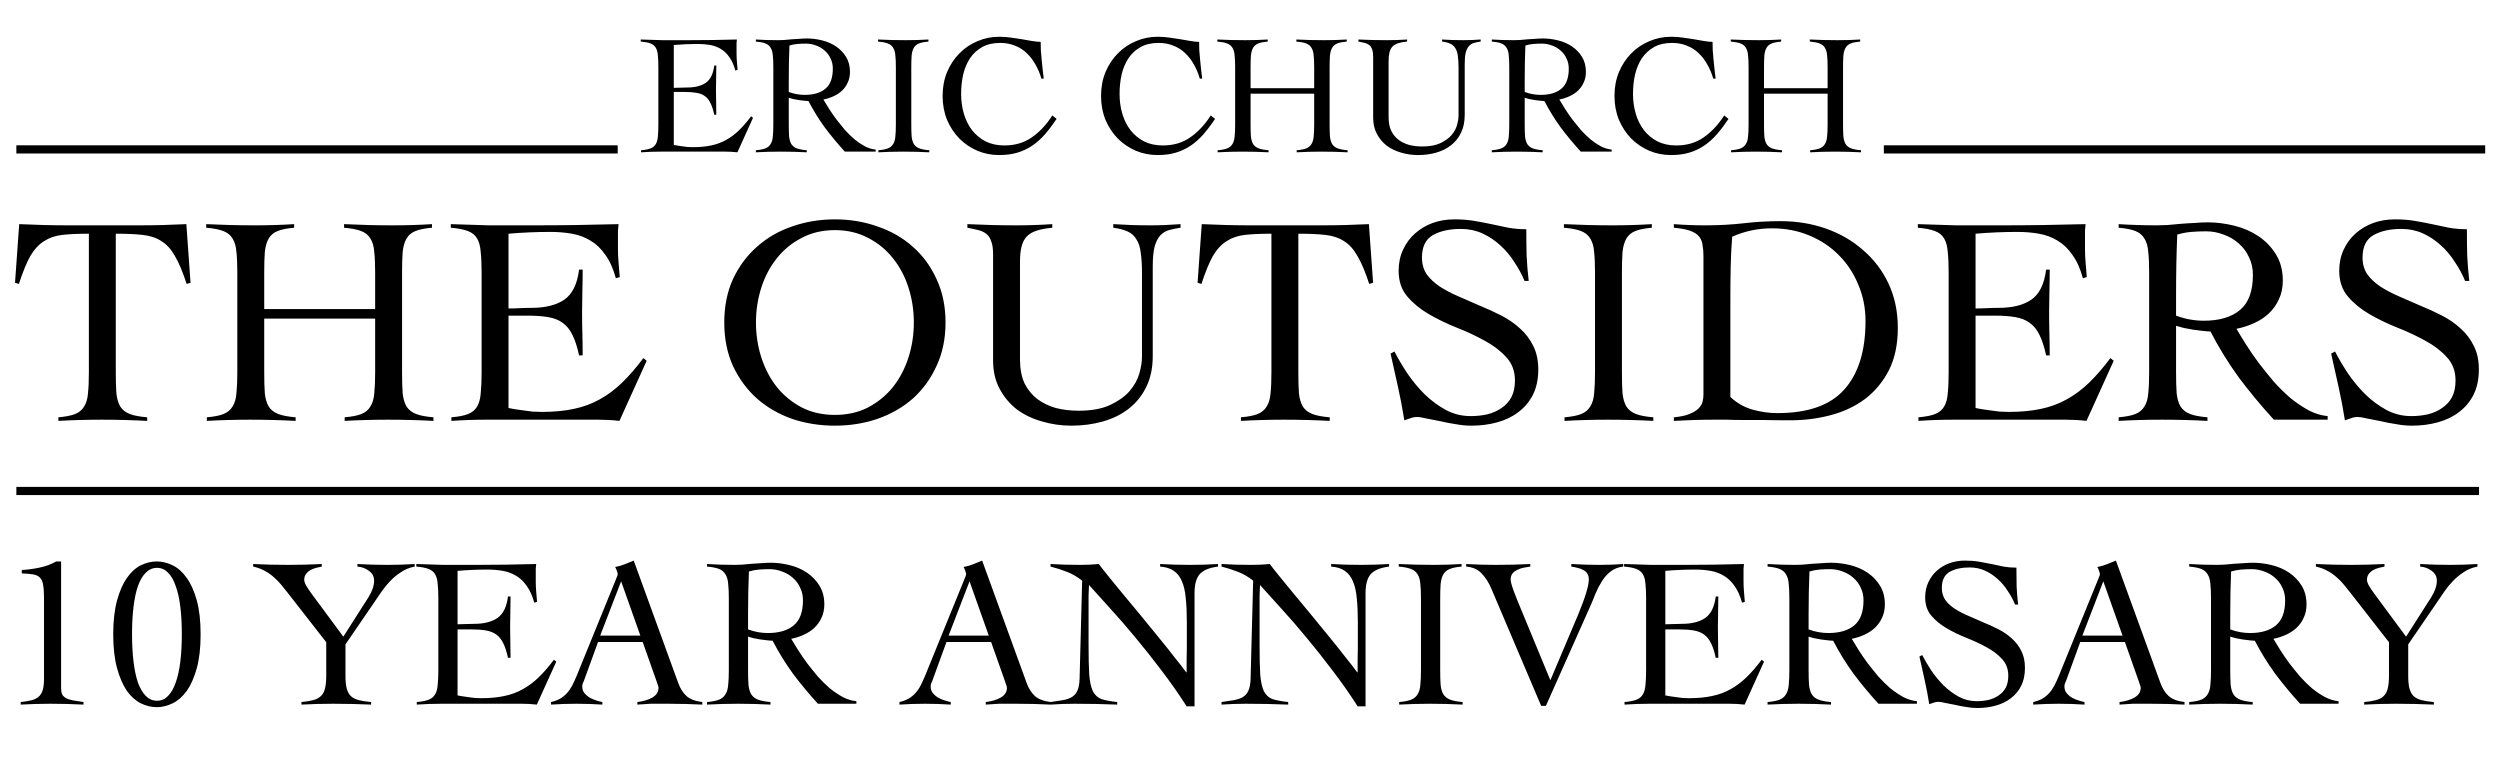
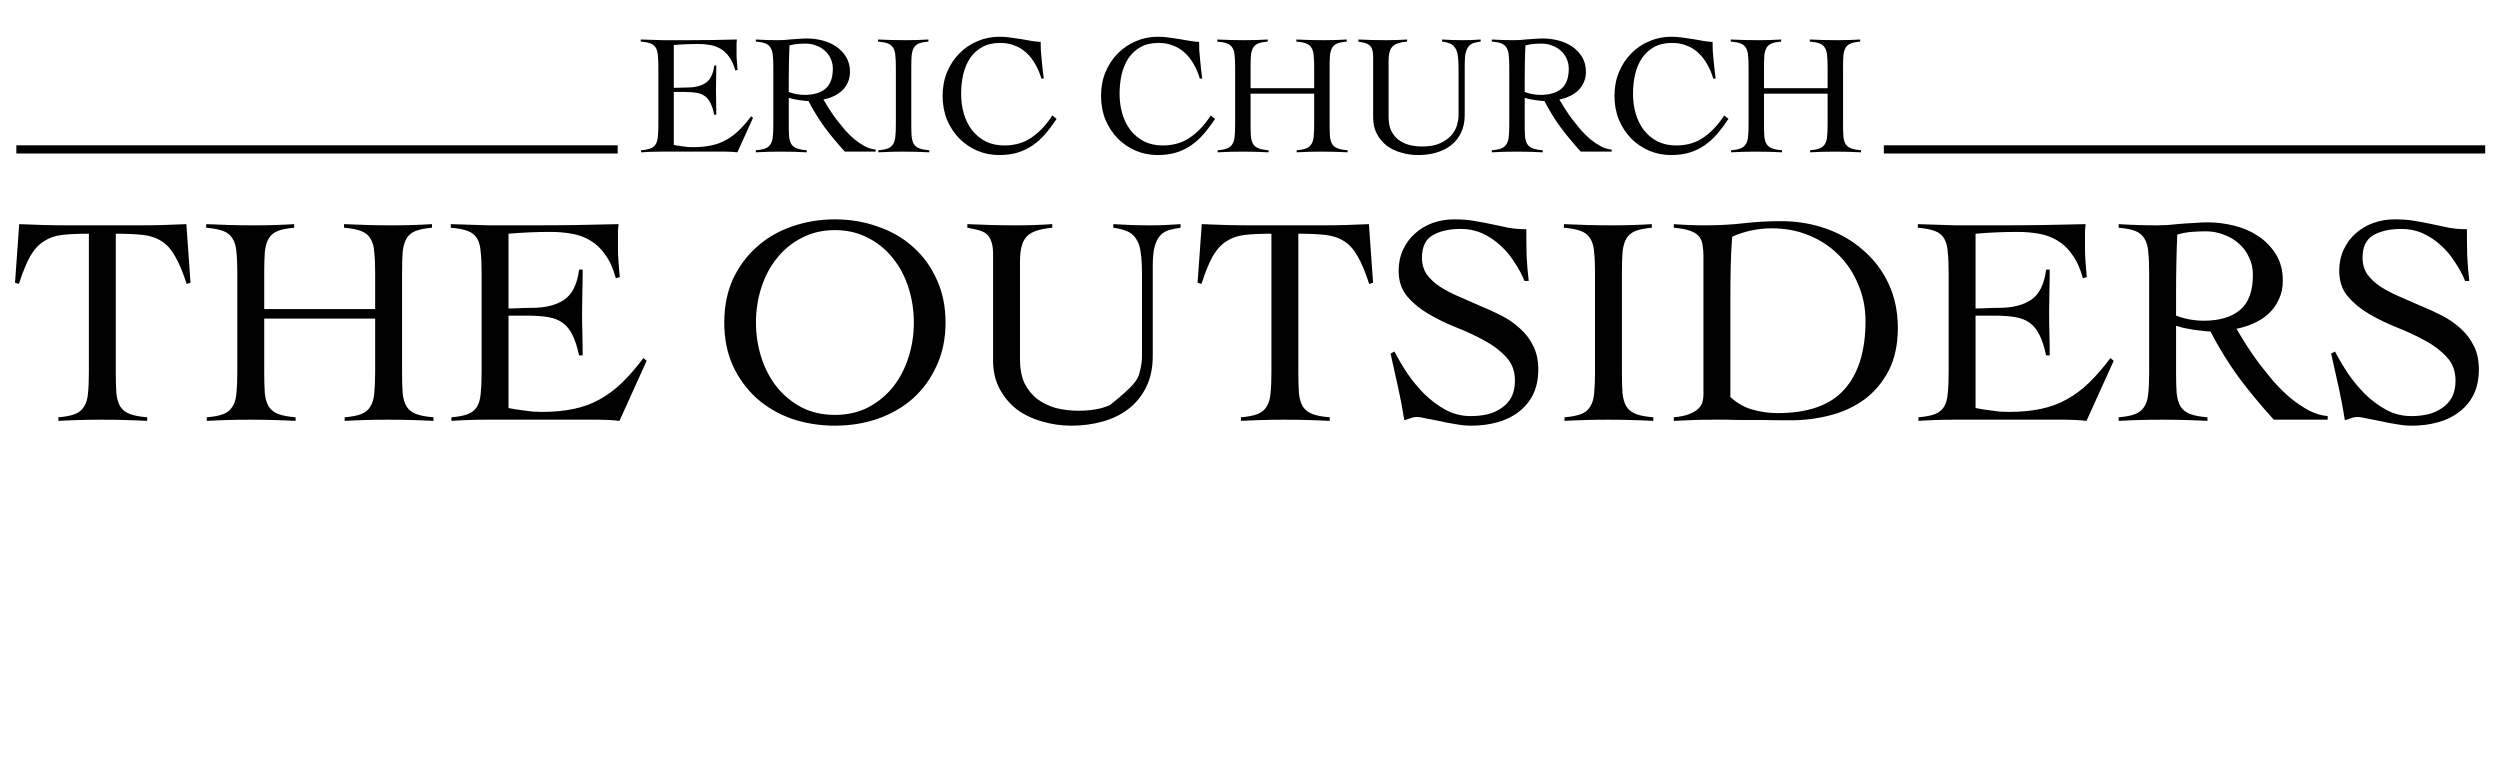
<svg xmlns="http://www.w3.org/2000/svg" width="676" height="205" viewBox="0 0 676 205" fill="none">
  <path d="M182.194 39.192C182.472 39.254 182.812 39.316 183.214 39.377C183.616 39.439 184.048 39.501 184.512 39.563C184.976 39.625 185.455 39.687 185.949 39.748C186.444 39.779 186.907 39.795 187.34 39.795C189.194 39.795 190.848 39.64 192.3 39.331C193.784 39.022 195.128 38.528 196.334 37.847C197.57 37.168 198.729 36.302 199.811 35.251C200.893 34.2 201.99 32.933 203.102 31.45L203.612 31.867L199.394 41.185C198.868 41.124 198.327 41.077 197.771 41.046C197.215 41.016 196.674 41 196.148 41H178.717C177.821 41 176.924 41.016 176.028 41.046C175.132 41.077 174.236 41.124 173.339 41.185V40.629C174.452 40.536 175.317 40.366 175.935 40.119C176.554 39.872 177.017 39.486 177.326 38.96C177.635 38.435 177.821 37.755 177.883 36.92C177.975 36.055 178.022 34.973 178.022 33.675V18.191C178.022 16.893 177.975 15.827 177.883 14.992C177.821 14.127 177.635 13.431 177.326 12.906C177.017 12.38 176.538 11.994 175.889 11.747C175.24 11.5 174.359 11.33 173.247 11.237V10.681C174.297 10.711 175.286 10.742 176.214 10.773C177.172 10.804 178.145 10.835 179.134 10.866C180.154 10.866 181.22 10.866 182.333 10.866C183.477 10.866 184.759 10.866 186.181 10.866C188.344 10.866 190.508 10.851 192.671 10.82C194.835 10.789 197.029 10.742 199.254 10.681C199.224 11.021 199.193 11.361 199.162 11.7C199.162 12.04 199.162 12.365 199.162 12.674V14.528C199.162 15.208 199.193 15.904 199.254 16.615C199.316 17.295 199.378 18.052 199.44 18.886L198.837 19.072C198.435 17.588 197.895 16.383 197.215 15.456C196.566 14.498 195.793 13.756 194.897 13.23C194.031 12.705 193.073 12.35 192.022 12.164C190.972 11.979 189.859 11.886 188.684 11.886C186.521 11.886 184.357 11.979 182.194 12.164V23.754C182.812 23.754 183.399 23.739 183.956 23.708C184.543 23.677 185.146 23.661 185.764 23.661C187.896 23.661 189.581 23.244 190.817 22.41C192.084 21.544 192.857 19.983 193.135 17.727H193.691C193.691 18.84 193.676 19.953 193.645 21.065C193.614 22.178 193.599 23.275 193.599 24.357C193.599 25.469 193.614 26.582 193.645 27.695C193.676 28.807 193.691 29.92 193.691 31.033H193.135C192.857 29.735 192.517 28.684 192.115 27.88C191.713 27.046 191.203 26.412 190.585 25.979C189.998 25.547 189.256 25.253 188.36 25.099C187.464 24.944 186.397 24.867 185.161 24.867H182.194V39.192ZM236.786 41H228.441C226.494 38.867 224.686 36.688 223.017 34.463C221.379 32.207 219.911 29.827 218.613 27.324C218.304 27.324 217.902 27.293 217.408 27.231C216.944 27.169 216.45 27.108 215.924 27.046C215.43 26.953 214.935 26.86 214.441 26.767C213.977 26.644 213.591 26.536 213.282 26.443V33.675C213.282 34.973 213.313 36.055 213.374 36.92C213.467 37.755 213.668 38.435 213.977 38.96C214.317 39.486 214.811 39.872 215.461 40.119C216.11 40.366 217.006 40.536 218.149 40.629V41.185C216.975 41.124 215.8 41.077 214.626 41.046C213.452 41.016 212.277 41 211.103 41C209.959 41 208.831 41.016 207.718 41.046C206.606 41.077 205.493 41.124 204.381 41.185V40.629C205.493 40.536 206.359 40.366 206.977 40.119C207.595 39.872 208.058 39.486 208.367 38.96C208.707 38.435 208.908 37.755 208.97 36.92C209.063 36.055 209.109 34.973 209.109 33.675V18.191C209.109 16.893 209.063 15.827 208.97 14.992C208.908 14.127 208.707 13.431 208.367 12.906C208.058 12.38 207.595 11.994 206.977 11.747C206.359 11.5 205.493 11.33 204.381 11.237V10.681C205.37 10.742 206.359 10.789 207.348 10.82C208.337 10.851 209.326 10.866 210.315 10.866C210.747 10.866 211.288 10.851 211.937 10.82C212.586 10.758 213.266 10.696 213.977 10.634C214.719 10.572 215.461 10.526 216.202 10.495C216.944 10.433 217.609 10.402 218.196 10.402C219.525 10.402 220.885 10.572 222.275 10.912C223.666 11.252 224.918 11.793 226.031 12.535C227.143 13.277 228.055 14.219 228.766 15.363C229.477 16.506 229.832 17.866 229.832 19.443C229.832 20.524 229.631 21.483 229.229 22.317C228.859 23.151 228.349 23.878 227.7 24.496C227.05 25.114 226.278 25.624 225.382 26.026C224.516 26.427 223.604 26.721 222.646 26.907C223.079 27.648 223.589 28.483 224.176 29.41C224.763 30.337 225.412 31.28 226.123 32.238C226.865 33.196 227.638 34.154 228.441 35.112C229.276 36.039 230.141 36.889 231.037 37.662C231.965 38.404 232.907 39.037 233.865 39.563C234.824 40.057 235.797 40.351 236.786 40.444V41ZM213.282 24.867C214.672 25.392 216.11 25.655 217.593 25.655C220.004 25.655 221.874 25.099 223.203 23.986C224.532 22.873 225.196 21.065 225.196 18.562C225.196 17.542 224.995 16.63 224.593 15.827C224.223 14.992 223.697 14.281 223.017 13.694C222.337 13.076 221.549 12.612 220.653 12.303C219.787 11.963 218.876 11.793 217.918 11.793C217.145 11.793 216.388 11.824 215.646 11.886C214.904 11.948 214.178 12.087 213.467 12.303C213.405 13.787 213.359 15.286 213.328 16.8C213.297 18.315 213.282 19.953 213.282 21.714V24.867ZM237.513 40.629C238.626 40.536 239.491 40.366 240.109 40.119C240.727 39.872 241.191 39.486 241.5 38.96C241.84 38.435 242.041 37.755 242.103 36.92C242.195 36.055 242.242 34.973 242.242 33.675V18.191C242.242 16.893 242.195 15.827 242.103 14.992C242.041 14.127 241.84 13.431 241.5 12.906C241.191 12.38 240.712 11.994 240.063 11.747C239.414 11.5 238.533 11.33 237.42 11.237V10.681C238.718 10.742 239.97 10.789 241.175 10.82C242.412 10.851 243.679 10.866 244.977 10.866C245.997 10.866 247.017 10.851 248.037 10.82C249.057 10.789 250.061 10.742 251.05 10.681V11.237C249.968 11.33 249.118 11.5 248.5 11.747C247.882 11.994 247.419 12.38 247.109 12.906C246.8 13.431 246.6 14.127 246.507 14.992C246.445 15.827 246.414 16.893 246.414 18.191V33.675C246.414 34.973 246.445 36.055 246.507 36.92C246.6 37.755 246.8 38.435 247.109 38.96C247.449 39.486 247.944 39.872 248.593 40.119C249.242 40.366 250.138 40.536 251.282 40.629V41.185C250.107 41.124 248.933 41.077 247.759 41.046C246.584 41.016 245.41 41 244.235 41C243.092 41 241.964 41.016 240.851 41.046C239.738 41.077 238.626 41.124 237.513 41.185V40.629ZM281.586 21.251C281.184 19.86 280.643 18.577 279.963 17.403C279.314 16.228 278.526 15.208 277.599 14.343C276.703 13.478 275.652 12.813 274.447 12.35C273.272 11.855 271.943 11.608 270.46 11.608C268.543 11.608 266.921 11.979 265.592 12.72C264.263 13.462 263.166 14.467 262.3 15.734C261.466 17.001 260.848 18.469 260.446 20.138C260.075 21.807 259.89 23.569 259.89 25.423C259.89 27.277 260.137 29.055 260.631 30.755C261.126 32.423 261.852 33.892 262.81 35.159C263.799 36.426 265.02 37.446 266.473 38.218C267.956 38.96 269.656 39.331 271.572 39.331C274.447 39.331 276.919 38.605 278.99 37.152C281.092 35.7 282.946 33.721 284.553 31.218L285.712 32.145C284.661 33.721 283.61 35.112 282.56 36.318C281.509 37.523 280.365 38.543 279.129 39.377C277.893 40.212 276.548 40.846 275.096 41.278C273.643 41.711 272.005 41.927 270.181 41.927C268.111 41.927 266.148 41.541 264.294 40.768C262.439 39.965 260.817 38.867 259.426 37.477C258.035 36.055 256.923 34.37 256.088 32.423C255.285 30.445 254.883 28.282 254.883 25.933C254.883 23.584 255.285 21.436 256.088 19.489C256.923 17.511 258.035 15.827 259.426 14.436C260.817 13.014 262.439 11.917 264.294 11.144C266.148 10.341 268.111 9.939 270.181 9.939C271.325 9.939 272.391 10.016 273.38 10.171C274.369 10.294 275.312 10.433 276.208 10.588C277.135 10.742 278.016 10.897 278.851 11.052C279.716 11.206 280.566 11.299 281.401 11.33C281.401 11.979 281.416 12.736 281.447 13.601C281.509 14.467 281.586 15.363 281.679 16.29C281.771 17.186 281.864 18.083 281.957 18.979C282.05 19.844 282.142 20.602 282.235 21.251H281.586ZM324.427 21.251C324.026 19.86 323.485 18.577 322.805 17.403C322.156 16.228 321.368 15.208 320.44 14.343C319.544 13.478 318.493 12.813 317.288 12.35C316.113 11.855 314.784 11.608 313.301 11.608C311.385 11.608 309.762 11.979 308.433 12.72C307.104 13.462 306.007 14.467 305.142 15.734C304.307 17.001 303.689 18.469 303.287 20.138C302.916 21.807 302.731 23.569 302.731 25.423C302.731 27.277 302.978 29.055 303.473 30.755C303.967 32.423 304.693 33.892 305.652 35.159C306.641 36.426 307.861 37.446 309.314 38.218C310.797 38.96 312.497 39.331 314.414 39.331C317.288 39.331 319.76 38.605 321.831 37.152C323.933 35.7 325.787 33.721 327.394 31.218L328.553 32.145C327.502 33.721 326.452 35.112 325.401 36.318C324.35 37.523 323.206 38.543 321.97 39.377C320.734 40.212 319.39 40.846 317.937 41.278C316.484 41.711 314.846 41.927 313.023 41.927C310.952 41.927 308.989 41.541 307.135 40.768C305.281 39.965 303.658 38.867 302.267 37.477C300.876 36.055 299.764 34.37 298.929 32.423C298.126 30.445 297.724 28.282 297.724 25.933C297.724 23.584 298.126 21.436 298.929 19.489C299.764 17.511 300.876 15.827 302.267 14.436C303.658 13.014 305.281 11.917 307.135 11.144C308.989 10.341 310.952 9.939 313.023 9.939C314.166 9.939 315.233 10.016 316.222 10.171C317.211 10.294 318.153 10.433 319.05 10.588C319.977 10.742 320.858 10.897 321.692 11.052C322.557 11.206 323.407 11.299 324.242 11.33C324.242 11.979 324.257 12.736 324.288 13.601C324.35 14.467 324.427 15.363 324.52 16.29C324.613 17.186 324.705 18.083 324.798 18.979C324.891 19.844 324.984 20.602 325.076 21.251H324.427ZM355.354 18.191C355.354 16.893 355.308 15.827 355.215 14.992C355.153 14.127 354.952 13.431 354.612 12.906C354.303 12.38 353.824 11.994 353.175 11.747C352.526 11.5 351.645 11.33 350.533 11.237V10.681C351.831 10.742 353.082 10.789 354.288 10.82C355.524 10.851 356.791 10.866 358.089 10.866C359.109 10.866 360.129 10.851 361.149 10.82C362.169 10.789 363.173 10.742 364.162 10.681V11.237C363.081 11.33 362.231 11.5 361.613 11.747C360.995 11.994 360.531 12.38 360.222 12.906C359.913 13.431 359.712 14.127 359.619 14.992C359.557 15.827 359.526 16.893 359.526 18.191V33.675C359.526 34.973 359.557 36.055 359.619 36.92C359.712 37.755 359.913 38.435 360.222 38.96C360.562 39.486 361.056 39.872 361.705 40.119C362.354 40.366 363.251 40.536 364.394 40.629V41.185C363.22 41.124 362.045 41.077 360.871 41.046C359.696 41.016 358.522 41 357.348 41C356.204 41 355.076 41.016 353.963 41.046C352.851 41.077 351.738 41.124 350.625 41.185V40.629C351.738 40.536 352.603 40.366 353.221 40.119C353.84 39.872 354.303 39.486 354.612 38.96C354.952 38.435 355.153 37.755 355.215 36.92C355.308 36.055 355.354 34.973 355.354 33.675V25.33H338.155V33.675C338.155 34.973 338.185 36.055 338.247 36.92C338.34 37.755 338.541 38.435 338.85 38.96C339.19 39.486 339.684 39.872 340.333 40.119C340.982 40.366 341.879 40.536 343.022 40.629V41.185C341.848 41.124 340.673 41.077 339.499 41.046C338.325 41.016 337.15 41 335.976 41C334.832 41 333.704 41.016 332.591 41.046C331.479 41.077 330.366 41.124 329.253 41.185V40.629C330.366 40.536 331.231 40.366 331.85 40.119C332.468 39.872 332.931 39.486 333.24 38.96C333.58 38.435 333.781 37.755 333.843 36.92C333.936 36.055 333.982 34.973 333.982 33.675V18.191C333.982 16.893 333.936 15.827 333.843 14.992C333.781 14.127 333.58 13.431 333.24 12.906C332.931 12.38 332.452 11.994 331.803 11.747C331.154 11.5 330.273 11.33 329.161 11.237V10.681C330.459 10.742 331.71 10.789 332.916 10.82C334.152 10.851 335.419 10.866 336.717 10.866C337.737 10.866 338.757 10.851 339.777 10.82C340.797 10.789 341.802 10.742 342.791 10.681V11.237C341.709 11.33 340.859 11.5 340.241 11.747C339.623 11.994 339.159 12.38 338.85 12.906C338.541 13.431 338.34 14.127 338.247 14.992C338.185 15.827 338.155 16.893 338.155 18.191V23.847H355.354V18.191ZM371.302 15.363C371.302 14.498 371.209 13.833 371.024 13.37C370.87 12.875 370.622 12.489 370.282 12.21C369.942 11.932 369.525 11.731 369.031 11.608C368.536 11.484 367.964 11.361 367.315 11.237V10.681C368.613 10.742 369.881 10.789 371.117 10.82C372.384 10.851 373.667 10.866 374.965 10.866C375.892 10.866 376.804 10.851 377.7 10.82C378.627 10.789 379.554 10.742 380.481 10.681V11.237C379.492 11.33 378.673 11.484 378.024 11.7C377.375 11.917 376.865 12.226 376.495 12.628C376.124 13.03 375.861 13.555 375.706 14.204C375.552 14.822 375.475 15.595 375.475 16.522V31.635C375.475 33.088 375.706 34.324 376.17 35.344C376.665 36.333 377.329 37.152 378.163 37.801C378.998 38.419 379.956 38.883 381.038 39.192C382.15 39.47 383.325 39.609 384.561 39.609C386.539 39.609 388.162 39.316 389.429 38.728C390.696 38.141 391.701 37.43 392.442 36.596C393.184 35.73 393.694 34.819 393.972 33.861C394.25 32.872 394.389 32.006 394.389 31.264V18.284C394.389 17.047 394.328 16.012 394.204 15.178C394.111 14.312 393.895 13.617 393.555 13.091C393.246 12.535 392.798 12.118 392.211 11.84C391.623 11.562 390.866 11.361 389.939 11.237V10.681C390.897 10.742 391.84 10.789 392.767 10.82C393.725 10.851 394.683 10.866 395.641 10.866C396.445 10.866 397.233 10.851 398.006 10.82C398.778 10.789 399.566 10.742 400.37 10.681V11.237C399.721 11.33 399.118 11.453 398.562 11.608C398.036 11.762 397.588 12.04 397.217 12.442C396.847 12.844 396.553 13.431 396.337 14.204C396.151 14.946 396.058 15.966 396.058 17.264V31.125C396.058 32.98 395.718 34.587 395.038 35.947C394.389 37.276 393.493 38.388 392.35 39.285C391.206 40.181 389.862 40.846 388.316 41.278C386.802 41.711 385.179 41.927 383.449 41.927C381.872 41.927 380.358 41.711 378.905 41.278C377.453 40.876 376.155 40.258 375.011 39.424C373.898 38.558 373.002 37.492 372.322 36.225C371.642 34.958 371.302 33.49 371.302 31.821V15.363ZM435.784 41H427.439C425.492 38.867 423.684 36.688 422.015 34.463C420.377 32.207 418.909 29.827 417.611 27.324C417.302 27.324 416.9 27.293 416.406 27.231C415.942 27.169 415.448 27.108 414.922 27.046C414.428 26.953 413.933 26.86 413.439 26.767C412.975 26.644 412.589 26.536 412.28 26.443V33.675C412.28 34.973 412.311 36.055 412.372 36.92C412.465 37.755 412.666 38.435 412.975 38.96C413.315 39.486 413.81 39.872 414.459 40.119C415.108 40.366 416.004 40.536 417.147 40.629V41.185C415.973 41.124 414.799 41.077 413.624 41.046C412.45 41.016 411.275 41 410.101 41C408.957 41 407.829 41.016 406.716 41.046C405.604 41.077 404.491 41.124 403.379 41.185V40.629C404.491 40.536 405.357 40.366 405.975 40.119C406.593 39.872 407.056 39.486 407.366 38.96C407.705 38.435 407.906 37.755 407.968 36.92C408.061 36.055 408.107 34.973 408.107 33.675V18.191C408.107 16.893 408.061 15.827 407.968 14.992C407.906 14.127 407.705 13.431 407.366 12.906C407.056 12.38 406.593 11.994 405.975 11.747C405.357 11.5 404.491 11.33 403.379 11.237V10.681C404.368 10.742 405.357 10.789 406.346 10.82C407.335 10.851 408.324 10.866 409.313 10.866C409.745 10.866 410.286 10.851 410.935 10.82C411.584 10.758 412.264 10.696 412.975 10.634C413.717 10.572 414.459 10.526 415.2 10.495C415.942 10.433 416.607 10.402 417.194 10.402C418.523 10.402 419.883 10.572 421.273 10.912C422.664 11.252 423.916 11.793 425.029 12.535C426.141 13.277 427.053 14.219 427.764 15.363C428.475 16.506 428.83 17.866 428.83 19.443C428.83 20.524 428.629 21.483 428.227 22.317C427.857 23.151 427.347 23.878 426.698 24.496C426.049 25.114 425.276 25.624 424.38 26.026C423.514 26.427 422.602 26.721 421.644 26.907C422.077 27.648 422.587 28.483 423.174 29.41C423.761 30.337 424.411 31.28 425.121 32.238C425.863 33.196 426.636 34.154 427.439 35.112C428.274 36.039 429.139 36.889 430.036 37.662C430.963 38.404 431.905 39.037 432.863 39.563C433.822 40.057 434.795 40.351 435.784 40.444V41ZM412.28 24.867C413.67 25.392 415.108 25.655 416.591 25.655C419.002 25.655 420.872 25.099 422.201 23.986C423.53 22.873 424.194 21.065 424.194 18.562C424.194 17.542 423.993 16.63 423.591 15.827C423.221 14.992 422.695 14.281 422.015 13.694C421.335 13.076 420.547 12.612 419.651 12.303C418.786 11.963 417.874 11.793 416.916 11.793C416.143 11.793 415.386 11.824 414.644 11.886C413.902 11.948 413.176 12.087 412.465 12.303C412.403 13.787 412.357 15.286 412.326 16.8C412.295 18.315 412.28 19.953 412.28 21.714V24.867ZM463.261 21.251C462.859 19.86 462.318 18.577 461.638 17.403C460.989 16.228 460.201 15.208 459.274 14.343C458.377 13.478 457.327 12.813 456.121 12.35C454.947 11.855 453.618 11.608 452.134 11.608C450.218 11.608 448.596 11.979 447.267 12.72C445.938 13.462 444.84 14.467 443.975 15.734C443.141 17.001 442.522 18.469 442.121 20.138C441.75 21.807 441.564 23.569 441.564 25.423C441.564 27.277 441.812 29.055 442.306 30.755C442.801 32.423 443.527 33.892 444.485 35.159C445.474 36.426 446.695 37.446 448.147 38.218C449.631 38.96 451.331 39.331 453.247 39.331C456.121 39.331 458.594 38.605 460.665 37.152C462.766 35.7 464.621 33.721 466.228 31.218L467.387 32.145C466.336 33.721 465.285 35.112 464.234 36.318C463.183 37.523 462.04 38.543 460.804 39.377C459.567 40.212 458.223 40.846 456.77 41.278C455.318 41.711 453.68 41.927 451.856 41.927C449.785 41.927 447.823 41.541 445.968 40.768C444.114 39.965 442.491 38.867 441.101 37.477C439.71 36.055 438.597 34.37 437.763 32.423C436.959 30.445 436.557 28.282 436.557 25.933C436.557 23.584 436.959 21.436 437.763 19.489C438.597 17.511 439.71 15.827 441.101 14.436C442.491 13.014 444.114 11.917 445.968 11.144C447.823 10.341 449.785 9.939 451.856 9.939C453 9.939 454.066 10.016 455.055 10.171C456.044 10.294 456.987 10.433 457.883 10.588C458.81 10.742 459.691 10.897 460.525 11.052C461.391 11.206 462.241 11.299 463.075 11.33C463.075 11.979 463.091 12.736 463.122 13.601C463.183 14.467 463.261 15.363 463.353 16.29C463.446 17.186 463.539 18.083 463.632 18.979C463.724 19.844 463.817 20.602 463.91 21.251H463.261ZM494.187 18.191C494.187 16.893 494.141 15.827 494.048 14.992C493.987 14.127 493.786 13.431 493.446 12.906C493.137 12.38 492.658 11.994 492.009 11.747C491.36 11.5 490.479 11.33 489.366 11.237V10.681C490.664 10.742 491.916 10.789 493.121 10.82C494.357 10.851 495.625 10.866 496.923 10.866C497.943 10.866 498.963 10.851 499.982 10.82C501.002 10.789 502.007 10.742 502.996 10.681V11.237C501.914 11.33 501.064 11.5 500.446 11.747C499.828 11.994 499.364 12.38 499.055 12.906C498.746 13.431 498.545 14.127 498.453 14.992C498.391 15.827 498.36 16.893 498.36 18.191V33.675C498.36 34.973 498.391 36.055 498.453 36.92C498.545 37.755 498.746 38.435 499.055 38.96C499.395 39.486 499.89 39.872 500.539 40.119C501.188 40.366 502.084 40.536 503.228 40.629V41.185C502.053 41.124 500.879 41.077 499.704 41.046C498.53 41.016 497.355 41 496.181 41C495.037 41 493.909 41.016 492.797 41.046C491.684 41.077 490.571 41.124 489.459 41.185V40.629C490.571 40.536 491.437 40.366 492.055 40.119C492.673 39.872 493.137 39.486 493.446 38.96C493.786 38.435 493.987 37.755 494.048 36.92C494.141 36.055 494.187 34.973 494.187 33.675V25.33H476.988V33.675C476.988 34.973 477.019 36.055 477.081 36.92C477.173 37.755 477.374 38.435 477.683 38.96C478.023 39.486 478.518 39.872 479.167 40.119C479.816 40.366 480.712 40.536 481.856 40.629V41.185C480.681 41.124 479.507 41.077 478.332 41.046C477.158 41.016 475.983 41 474.809 41C473.665 41 472.537 41.016 471.425 41.046C470.312 41.077 469.199 41.124 468.087 41.185V40.629C469.199 40.536 470.065 40.366 470.683 40.119C471.301 39.872 471.765 39.486 472.074 38.96C472.414 38.435 472.615 37.755 472.676 36.92C472.769 36.055 472.816 34.973 472.816 33.675V18.191C472.816 16.893 472.769 15.827 472.676 14.992C472.615 14.127 472.414 13.431 472.074 12.906C471.765 12.38 471.286 11.994 470.637 11.747C469.988 11.5 469.107 11.33 467.994 11.237V10.681C469.292 10.742 470.544 10.789 471.749 10.82C472.986 10.851 474.253 10.866 475.551 10.866C476.571 10.866 477.591 10.851 478.611 10.82C479.63 10.789 480.635 10.742 481.624 10.681V11.237C480.542 11.33 479.692 11.5 479.074 11.747C478.456 11.994 477.992 12.38 477.683 12.906C477.374 13.431 477.173 14.127 477.081 14.992C477.019 15.827 476.988 16.893 476.988 18.191V23.847H494.187V18.191Z" fill="black" />
-   <path d="M15.785 112.838C17.725 112.676 19.234 112.379 20.312 111.948C21.39 111.517 22.199 110.843 22.738 109.927C23.331 109.011 23.681 107.825 23.789 106.369C23.951 104.86 24.032 102.974 24.032 100.71V63.195C21.175 63.195 18.776 63.302 16.836 63.518C14.949 63.734 13.305 64.3 11.904 65.216C10.502 66.078 9.263 67.426 8.185 69.258C7.16 71.091 6.136 73.598 5.112 76.778L4.061 76.454L5.193 60.607C7.457 60.715 9.694 60.796 11.904 60.85C14.114 60.904 16.351 60.931 18.614 60.931H37.614C39.771 60.931 41.9 60.904 44.002 60.85C46.104 60.796 48.233 60.715 50.389 60.607L51.521 76.454L50.47 76.778C49.446 73.598 48.395 71.091 47.317 69.258C46.293 67.426 45.08 66.078 43.678 65.216C42.277 64.3 40.579 63.734 38.585 63.518C36.644 63.302 34.219 63.195 31.308 63.195V100.71C31.308 102.974 31.362 104.86 31.47 106.369C31.631 107.825 31.982 109.011 32.521 109.927C33.114 110.843 33.976 111.517 35.108 111.948C36.24 112.379 37.803 112.676 39.797 112.838V113.808C37.749 113.7 35.701 113.619 33.653 113.565C31.605 113.511 29.556 113.484 27.508 113.484C25.514 113.484 23.546 113.511 21.606 113.565C19.666 113.619 17.725 113.7 15.785 113.808V112.838ZM101.442 73.705C101.442 71.442 101.361 69.582 101.199 68.127C101.092 66.617 100.741 65.405 100.148 64.488C99.609 63.572 98.774 62.898 97.642 62.467C96.51 62.036 94.974 61.739 93.033 61.578V60.607C95.297 60.715 97.48 60.796 99.582 60.85C101.738 60.904 103.948 60.931 106.212 60.931C107.991 60.931 109.77 60.904 111.548 60.85C113.327 60.796 115.079 60.715 116.804 60.607V61.578C114.917 61.739 113.435 62.036 112.357 62.467C111.279 62.898 110.47 63.572 109.931 64.488C109.392 65.405 109.042 66.617 108.88 68.127C108.772 69.582 108.719 71.442 108.719 73.705V100.71C108.719 102.974 108.772 104.86 108.88 106.369C109.042 107.825 109.392 109.011 109.931 109.927C110.524 110.843 111.387 111.517 112.519 111.948C113.65 112.379 115.214 112.676 117.208 112.838V113.808C115.16 113.7 113.111 113.619 111.063 113.565C109.015 113.511 106.967 113.484 104.918 113.484C102.924 113.484 100.957 113.511 99.016 113.565C97.076 113.619 95.135 113.7 93.195 113.808V112.838C95.135 112.676 96.645 112.379 97.723 111.948C98.801 111.517 99.609 110.843 100.148 109.927C100.741 109.011 101.092 107.825 101.199 106.369C101.361 104.86 101.442 102.974 101.442 100.71V86.156H71.446V100.71C71.446 102.974 71.5 104.86 71.608 106.369C71.769 107.825 72.12 109.011 72.659 109.927C73.252 110.843 74.114 111.517 75.246 111.948C76.378 112.379 77.941 112.676 79.935 112.838V113.808C77.887 113.7 75.839 113.619 73.791 113.565C71.742 113.511 69.694 113.484 67.646 113.484C65.651 113.484 63.684 113.511 61.744 113.565C59.803 113.619 57.863 113.7 55.922 113.808V112.838C57.863 112.676 59.372 112.379 60.45 111.948C61.528 111.517 62.337 110.843 62.876 109.927C63.468 109.011 63.819 107.825 63.927 106.369C64.088 104.86 64.169 102.974 64.169 100.71V73.705C64.169 71.442 64.088 69.582 63.927 68.127C63.819 66.617 63.468 65.405 62.876 64.488C62.337 63.572 61.501 62.898 60.369 62.467C59.237 62.036 57.701 61.739 55.761 61.578V60.607C58.025 60.715 60.208 60.796 62.31 60.85C64.466 60.904 66.676 60.931 68.939 60.931C70.718 60.931 72.497 60.904 74.276 60.85C76.054 60.796 77.806 60.715 79.531 60.607V61.578C77.644 61.739 76.162 62.036 75.084 62.467C74.006 62.898 73.198 63.572 72.659 64.488C72.12 65.405 71.769 66.617 71.608 68.127C71.5 69.582 71.446 71.442 71.446 73.705V83.569H101.442V73.705ZM137.502 110.331C137.987 110.439 138.58 110.547 139.281 110.655C139.982 110.762 140.736 110.87 141.545 110.978C142.353 111.086 143.189 111.194 144.051 111.301C144.914 111.355 145.722 111.382 146.477 111.382C149.711 111.382 152.595 111.113 155.128 110.574C157.715 110.035 160.06 109.172 162.162 107.986C164.318 106.801 166.339 105.291 168.226 103.459C170.113 101.626 172.026 99.416 173.966 96.829L174.856 97.557L167.498 113.808C166.582 113.7 165.639 113.619 164.669 113.565C163.698 113.511 162.755 113.484 161.839 113.484H131.438C129.875 113.484 128.312 113.511 126.749 113.565C125.186 113.619 123.623 113.7 122.06 113.808V112.838C124 112.676 125.509 112.379 126.587 111.948C127.665 111.517 128.474 110.843 129.013 109.927C129.552 109.011 129.875 107.825 129.983 106.369C130.145 104.86 130.226 102.974 130.226 100.71V73.705C130.226 71.442 130.145 69.582 129.983 68.127C129.875 66.617 129.552 65.405 129.013 64.488C128.474 63.572 127.638 62.898 126.507 62.467C125.375 62.036 123.838 61.739 121.898 61.578V60.607C123.731 60.661 125.455 60.715 127.072 60.769C128.743 60.823 130.441 60.877 132.166 60.931C133.945 60.931 135.804 60.931 137.745 60.931C139.739 60.931 141.976 60.931 144.456 60.931C148.229 60.931 152.002 60.904 155.775 60.85C159.548 60.796 163.375 60.715 167.256 60.607C167.202 61.2 167.148 61.793 167.094 62.386C167.094 62.979 167.094 63.545 167.094 64.084V67.318C167.094 68.504 167.148 69.717 167.256 70.956C167.364 72.142 167.471 73.463 167.579 74.918L166.528 75.242C165.827 72.654 164.884 70.552 163.698 68.935C162.566 67.264 161.219 65.971 159.656 65.054C158.146 64.138 156.476 63.518 154.643 63.195C152.81 62.871 150.87 62.709 148.822 62.709C145.049 62.709 141.275 62.871 137.502 63.195V83.408C138.58 83.408 139.604 83.381 140.575 83.327C141.599 83.273 142.65 83.246 143.728 83.246C147.447 83.246 150.385 82.518 152.541 81.063C154.751 79.554 156.098 76.832 156.583 72.897H157.554C157.554 74.837 157.527 76.778 157.473 78.718C157.419 80.659 157.392 82.572 157.392 84.459C157.392 86.399 157.419 88.34 157.473 90.28C157.527 92.22 157.554 94.161 157.554 96.101H156.583C156.098 93.837 155.505 92.005 154.805 90.603C154.104 89.148 153.215 88.043 152.137 87.288C151.112 86.534 149.819 86.022 148.256 85.752C146.692 85.483 144.833 85.348 142.677 85.348H137.502V110.331ZM195.843 87.208C195.843 82.842 196.624 78.934 198.187 75.484C199.804 72.034 201.96 69.124 204.655 66.752C207.35 64.327 210.504 62.494 214.115 61.254C217.78 59.961 221.661 59.314 225.758 59.314C229.854 59.314 233.708 59.961 237.319 61.254C240.985 62.494 244.165 64.327 246.86 66.752C249.555 69.124 251.684 72.034 253.247 75.484C254.864 78.934 255.673 82.842 255.673 87.208C255.673 91.574 254.864 95.481 253.247 98.931C251.684 102.381 249.555 105.318 246.86 107.744C244.165 110.116 240.985 111.948 237.319 113.242C233.708 114.482 229.854 115.101 225.758 115.101C221.661 115.101 217.78 114.482 214.115 113.242C210.504 111.948 207.35 110.116 204.655 107.744C201.96 105.318 199.804 102.381 198.187 98.931C196.624 95.481 195.843 91.574 195.843 87.208ZM204.413 87.208C204.413 90.496 204.898 93.649 205.868 96.667C206.838 99.686 208.24 102.354 210.072 104.672C211.905 106.935 214.142 108.768 216.783 110.169C219.424 111.517 222.416 112.191 225.758 112.191C229.099 112.191 232.091 111.517 234.732 110.169C237.373 108.768 239.61 106.935 241.443 104.672C243.275 102.354 244.677 99.686 245.647 96.667C246.617 93.649 247.102 90.496 247.102 87.208C247.102 83.92 246.617 80.766 245.647 77.748C244.677 74.73 243.275 72.088 241.443 69.825C239.61 67.507 237.373 65.674 234.732 64.327C232.091 62.925 229.099 62.224 225.758 62.224C222.416 62.224 219.424 62.925 216.783 64.327C214.142 65.674 211.905 67.507 210.072 69.825C208.24 72.088 206.838 74.73 205.868 77.748C204.898 80.766 204.413 83.92 204.413 87.208ZM268.529 68.773C268.529 67.264 268.367 66.105 268.044 65.297C267.774 64.434 267.343 63.761 266.75 63.276C266.157 62.79 265.429 62.44 264.567 62.224C263.705 62.009 262.707 61.793 261.576 61.578V60.607C263.839 60.715 266.049 60.796 268.205 60.85C270.415 60.904 272.652 60.931 274.916 60.931C276.533 60.931 278.123 60.904 279.686 60.85C281.303 60.796 282.92 60.715 284.537 60.607V61.578C282.813 61.739 281.384 62.009 280.252 62.386C279.12 62.763 278.231 63.302 277.584 64.003C276.937 64.704 276.479 65.62 276.21 66.752C275.94 67.83 275.805 69.178 275.805 70.795V97.152C275.805 99.686 276.21 101.842 277.018 103.62C277.881 105.345 279.04 106.774 280.495 107.906C281.95 108.984 283.621 109.792 285.508 110.331C287.448 110.816 289.496 111.059 291.652 111.059C295.102 111.059 297.932 110.547 300.142 109.523C302.352 108.499 304.104 107.259 305.397 105.803C306.691 104.294 307.58 102.704 308.065 101.033C308.55 99.308 308.793 97.799 308.793 96.505V73.867C308.793 71.711 308.685 69.905 308.47 68.45C308.308 66.941 307.931 65.728 307.338 64.812C306.799 63.841 306.017 63.114 304.993 62.629C303.969 62.144 302.648 61.793 301.031 61.578V60.607C302.702 60.715 304.346 60.796 305.963 60.85C307.634 60.904 309.305 60.931 310.976 60.931C312.377 60.931 313.752 60.904 315.099 60.85C316.447 60.796 317.821 60.715 319.223 60.607V61.578C318.091 61.739 317.04 61.955 316.07 62.224C315.153 62.494 314.372 62.979 313.725 63.68C313.078 64.38 312.566 65.405 312.189 66.752C311.865 68.046 311.704 69.825 311.704 72.088V96.263C311.704 99.497 311.111 102.3 309.925 104.672C308.793 106.989 307.23 108.93 305.235 110.493C303.241 112.056 300.896 113.215 298.201 113.969C295.56 114.724 292.73 115.101 289.712 115.101C286.963 115.101 284.322 114.724 281.788 113.969C279.255 113.269 276.991 112.191 274.997 110.735C273.056 109.226 271.493 107.367 270.308 105.157C269.122 102.947 268.529 100.386 268.529 97.476V68.773ZM335.547 112.838C337.487 112.676 338.996 112.379 340.074 111.948C341.152 111.517 341.961 110.843 342.5 109.927C343.093 109.011 343.443 107.825 343.551 106.369C343.713 104.86 343.793 102.974 343.793 100.71V63.195C340.937 63.195 338.538 63.302 336.598 63.518C334.711 63.734 333.067 64.3 331.666 65.216C330.264 66.078 329.025 67.426 327.947 69.258C326.922 71.091 325.898 73.598 324.874 76.778L323.823 76.454L324.955 60.607C327.219 60.715 329.456 60.796 331.666 60.85C333.876 60.904 336.113 60.931 338.376 60.931H357.377C359.533 60.931 361.662 60.904 363.764 60.85C365.866 60.796 367.995 60.715 370.151 60.607L371.283 76.454L370.232 76.778C369.208 73.598 368.157 71.091 367.079 69.258C366.055 67.426 364.842 66.078 363.44 65.216C362.039 64.3 360.341 63.734 358.347 63.518C356.406 63.302 353.981 63.195 351.07 63.195V100.71C351.07 102.974 351.124 104.86 351.232 106.369C351.394 107.825 351.744 109.011 352.283 109.927C352.876 110.843 353.738 111.517 354.87 111.948C356.002 112.379 357.565 112.676 359.56 112.838V113.808C357.511 113.7 355.463 113.619 353.415 113.565C351.367 113.511 349.318 113.484 347.27 113.484C345.276 113.484 343.308 113.511 341.368 113.565C339.427 113.619 337.487 113.7 335.547 113.808V112.838ZM412.229 75.969C411.529 74.244 410.612 72.546 409.48 70.876C408.402 69.151 407.136 67.641 405.68 66.348C404.225 65 402.608 63.922 400.829 63.114C399.051 62.305 397.11 61.901 395.008 61.901C391.936 61.901 389.402 62.467 387.408 63.599C385.467 64.731 384.497 66.752 384.497 69.663C384.497 71.388 384.928 72.897 385.791 74.191C386.707 75.43 387.893 76.535 389.348 77.505C390.858 78.476 392.555 79.365 394.442 80.174C396.329 80.982 398.242 81.817 400.182 82.68C402.177 83.488 404.117 84.378 406.004 85.348C407.89 86.318 409.561 87.477 411.017 88.825C412.526 90.172 413.712 91.735 414.574 93.514C415.49 95.293 415.949 97.422 415.949 99.901C415.949 102.542 415.463 104.833 414.493 106.774C413.523 108.66 412.202 110.223 410.532 111.463C408.914 112.703 407.001 113.619 404.791 114.212C402.635 114.805 400.317 115.101 397.838 115.101C396.49 115.101 395.089 114.967 393.634 114.697C392.178 114.482 390.777 114.212 389.429 113.889C388.082 113.619 386.842 113.377 385.71 113.161C384.632 112.891 383.77 112.757 383.123 112.757C382.53 112.757 381.964 112.865 381.425 113.08C380.886 113.242 380.32 113.43 379.727 113.646C379.242 110.574 378.676 107.582 378.029 104.672C377.382 101.707 376.709 98.689 376.008 95.616L377.059 95.05C378.029 96.937 379.188 98.904 380.536 100.952C381.937 103.001 383.5 104.887 385.225 106.612C386.95 108.283 388.836 109.684 390.885 110.816C392.987 111.948 395.251 112.514 397.676 112.514C399.239 112.514 400.748 112.352 402.204 112.029C403.659 111.652 404.926 111.086 406.004 110.331C407.136 109.577 408.025 108.606 408.672 107.42C409.319 106.181 409.642 104.672 409.642 102.893C409.642 100.359 408.861 98.257 407.297 96.586C405.734 94.862 403.794 93.379 401.476 92.139C399.158 90.846 396.625 89.66 393.876 88.582C391.181 87.504 388.675 86.291 386.357 84.944C384.039 83.596 382.099 82.006 380.536 80.174C378.972 78.341 378.191 76.023 378.191 73.22C378.191 71.118 378.595 69.205 379.404 67.48C380.212 65.755 381.29 64.3 382.638 63.114C384.039 61.874 385.629 60.931 387.408 60.284C389.241 59.637 391.181 59.314 393.229 59.314C395.224 59.314 397.002 59.449 398.565 59.718C400.182 59.987 401.746 60.284 403.255 60.607C404.818 60.931 406.354 61.254 407.863 61.578C409.373 61.847 410.99 61.982 412.714 61.982C412.714 64.407 412.741 66.779 412.795 69.097C412.903 71.361 413.092 73.651 413.361 75.969H412.229ZM423.045 112.838C424.986 112.676 426.495 112.379 427.573 111.948C428.651 111.517 429.459 110.843 429.998 109.927C430.591 109.011 430.942 107.825 431.049 106.369C431.211 104.86 431.292 102.974 431.292 100.71V73.705C431.292 71.442 431.211 69.582 431.049 68.127C430.942 66.617 430.591 65.405 429.998 64.488C429.459 63.572 428.624 62.898 427.492 62.467C426.36 62.036 424.824 61.739 422.883 61.578V60.607C425.147 60.715 427.33 60.796 429.432 60.85C431.589 60.904 433.798 60.931 436.062 60.931C437.841 60.931 439.62 60.904 441.399 60.85C443.177 60.796 444.929 60.715 446.654 60.607V61.578C444.767 61.739 443.285 62.036 442.207 62.467C441.129 62.898 440.32 63.572 439.781 64.488C439.242 65.405 438.892 66.617 438.73 68.127C438.623 69.582 438.569 71.442 438.569 73.705V100.71C438.569 102.974 438.623 104.86 438.73 106.369C438.892 107.825 439.242 109.011 439.781 109.927C440.374 110.843 441.237 111.517 442.369 111.948C443.501 112.379 445.064 112.676 447.058 112.838V113.808C445.01 113.7 442.962 113.619 440.913 113.565C438.865 113.511 436.817 113.484 434.769 113.484C432.774 113.484 430.807 113.511 428.866 113.565C426.926 113.619 424.986 113.7 423.045 113.808V112.838ZM452.61 112.838C454.389 112.676 455.791 112.379 456.815 111.948C457.893 111.517 458.701 111.032 459.24 110.493C459.833 109.9 460.21 109.28 460.372 108.633C460.534 107.986 460.615 107.34 460.615 106.693V69.339C460.615 68.153 460.534 67.129 460.372 66.267C460.264 65.351 459.941 64.569 459.402 63.922C458.863 63.276 458.054 62.763 456.976 62.386C455.898 62.009 454.443 61.739 452.61 61.578V60.607C454.012 60.715 455.413 60.796 456.815 60.85C458.216 60.904 459.618 60.931 461.019 60.931C464.792 60.931 468.296 60.742 471.53 60.365C474.764 59.987 478.079 59.799 481.474 59.799C485.84 59.799 489.937 60.473 493.764 61.82C497.591 63.168 500.933 65.108 503.789 67.641C506.7 70.121 508.991 73.139 510.662 76.697C512.333 80.254 513.168 84.243 513.168 88.663C513.168 93.137 512.36 96.964 510.743 100.144C509.126 103.27 506.97 105.857 504.275 107.906C501.58 109.9 498.48 111.355 494.977 112.272C491.527 113.188 487.916 113.646 484.143 113.646C481.232 113.646 478.725 113.619 476.623 113.565C474.575 113.565 472.769 113.565 471.206 113.565C469.643 113.565 468.242 113.538 467.002 113.484C465.762 113.484 464.576 113.484 463.444 113.484C461.612 113.484 459.806 113.511 458.027 113.565C456.249 113.619 454.443 113.7 452.61 113.808V112.838ZM467.891 107.34C469.616 108.957 471.584 110.089 473.794 110.735C476.057 111.382 478.321 111.706 480.585 111.706C488.886 111.706 494.923 109.577 498.696 105.318C502.523 101.06 504.436 94.888 504.436 86.803C504.436 83.3 503.789 80.039 502.496 77.02C501.256 73.948 499.504 71.28 497.24 69.016C495.031 66.752 492.362 64.973 489.236 63.68C486.164 62.386 482.795 61.739 479.13 61.739C475.357 61.739 471.772 62.494 468.376 64.003C468.161 66.806 468.026 69.609 467.972 72.412C467.918 75.161 467.891 77.99 467.891 80.901V107.34ZM534.19 110.331C534.675 110.439 535.268 110.547 535.969 110.655C536.67 110.762 537.424 110.87 538.233 110.978C539.041 111.086 539.877 111.194 540.739 111.301C541.602 111.355 542.41 111.382 543.165 111.382C546.399 111.382 549.283 111.113 551.816 110.574C554.403 110.035 556.748 109.172 558.85 107.986C561.006 106.801 563.027 105.291 564.914 103.459C566.8 101.626 568.714 99.416 570.654 96.829L571.544 97.557L564.186 113.808C563.27 113.7 562.327 113.619 561.356 113.565C560.386 113.511 559.443 113.484 558.527 113.484H528.126C526.563 113.484 525 113.511 523.437 113.565C521.874 113.619 520.311 113.7 518.748 113.808V112.838C520.688 112.676 522.197 112.379 523.275 111.948C524.353 111.517 525.162 110.843 525.701 109.927C526.24 109.011 526.563 107.825 526.671 106.369C526.833 104.86 526.914 102.974 526.914 100.71V73.705C526.914 71.442 526.833 69.582 526.671 68.127C526.563 66.617 526.24 65.405 525.701 64.488C525.162 63.572 524.326 62.898 523.194 62.467C522.063 62.036 520.526 61.739 518.586 61.578V60.607C520.419 60.661 522.143 60.715 523.76 60.769C525.431 60.823 527.129 60.877 528.854 60.931C530.633 60.931 532.492 60.931 534.433 60.931C536.427 60.931 538.664 60.931 541.144 60.931C544.917 60.931 548.69 60.904 552.463 60.85C556.236 60.796 560.063 60.715 563.944 60.607C563.89 61.2 563.836 61.793 563.782 62.386C563.782 62.979 563.782 63.545 563.782 64.084V67.318C563.782 68.504 563.836 69.717 563.944 70.956C564.052 72.142 564.159 73.463 564.267 74.918L563.216 75.242C562.515 72.654 561.572 70.552 560.386 68.935C559.254 67.264 557.907 65.971 556.344 65.054C554.834 64.138 553.163 63.518 551.331 63.195C549.498 62.871 547.558 62.709 545.51 62.709C541.736 62.709 537.963 62.871 534.19 63.195V83.408C535.268 83.408 536.292 83.381 537.263 83.327C538.287 83.273 539.338 83.246 540.416 83.246C544.135 83.246 547.073 82.518 549.229 81.063C551.439 79.554 552.786 76.832 553.271 72.897H554.242C554.242 74.837 554.215 76.778 554.161 78.718C554.107 80.659 554.08 82.572 554.08 84.459C554.08 86.399 554.107 88.34 554.161 90.28C554.215 92.22 554.242 94.161 554.242 96.101H553.271C552.786 93.837 552.193 92.005 551.493 90.603C550.792 89.148 549.902 88.043 548.824 87.288C547.8 86.534 546.507 86.022 544.944 85.752C543.38 85.483 541.521 85.348 539.365 85.348H534.19V110.331ZM629.399 113.484H614.846C611.45 109.765 608.297 105.965 605.386 102.084C602.529 98.15 599.969 93.999 597.705 89.633C597.166 89.633 596.465 89.579 595.603 89.471C594.794 89.364 593.932 89.256 593.016 89.148C592.153 88.986 591.291 88.825 590.428 88.663C589.62 88.447 588.946 88.259 588.407 88.097V100.71C588.407 102.974 588.461 104.86 588.569 106.369C588.73 107.825 589.081 109.011 589.62 109.927C590.213 110.843 591.075 111.517 592.207 111.948C593.339 112.379 594.902 112.676 596.897 112.838V113.808C594.848 113.7 592.8 113.619 590.752 113.565C588.704 113.511 586.655 113.484 584.607 113.484C582.613 113.484 580.645 113.511 578.705 113.565C576.764 113.619 574.824 113.7 572.884 113.808V112.838C574.824 112.676 576.333 112.379 577.411 111.948C578.489 111.517 579.298 110.843 579.837 109.927C580.43 109.011 580.78 107.825 580.888 106.369C581.05 104.86 581.13 102.974 581.13 100.71V73.705C581.13 71.442 581.05 69.582 580.888 68.127C580.78 66.617 580.43 65.405 579.837 64.488C579.298 63.572 578.489 62.898 577.411 62.467C576.333 62.036 574.824 61.739 572.884 61.578V60.607C574.608 60.715 576.333 60.796 578.058 60.85C579.783 60.904 581.508 60.931 583.233 60.931C583.987 60.931 584.93 60.904 586.062 60.85C587.194 60.742 588.38 60.634 589.62 60.526C590.913 60.419 592.207 60.338 593.501 60.284C594.794 60.176 595.953 60.122 596.977 60.122C599.295 60.122 601.667 60.419 604.092 61.012C606.518 61.605 608.701 62.548 610.641 63.841C612.582 65.135 614.172 66.779 615.412 68.773C616.651 70.768 617.271 73.139 617.271 75.888C617.271 77.775 616.921 79.446 616.22 80.901C615.573 82.356 614.684 83.623 613.552 84.701C612.42 85.779 611.073 86.669 609.509 87.369C608 88.07 606.41 88.582 604.739 88.906C605.494 90.199 606.383 91.654 607.407 93.272C608.431 94.888 609.563 96.532 610.803 98.203C612.097 99.874 613.444 101.545 614.846 103.216C616.301 104.833 617.81 106.316 619.373 107.663C620.99 108.957 622.634 110.062 624.305 110.978C625.976 111.84 627.674 112.352 629.399 112.514V113.484ZM588.407 85.348C590.833 86.264 593.339 86.722 595.926 86.722C600.131 86.722 603.392 85.752 605.709 83.812C608.027 81.871 609.186 78.718 609.186 74.352C609.186 72.573 608.836 70.983 608.135 69.582C607.488 68.127 606.572 66.887 605.386 65.863C604.2 64.785 602.826 63.976 601.262 63.437C599.753 62.844 598.163 62.548 596.492 62.548C595.145 62.548 593.824 62.602 592.531 62.709C591.237 62.817 589.97 63.06 588.73 63.437C588.623 66.024 588.542 68.639 588.488 71.28C588.434 73.921 588.407 76.778 588.407 79.85V85.348ZM666.565 75.969C665.864 74.244 664.948 72.546 663.816 70.876C662.738 69.151 661.471 67.641 660.016 66.348C658.56 65 656.943 63.922 655.165 63.114C653.386 62.305 651.445 61.901 649.343 61.901C646.271 61.901 643.738 62.467 641.743 63.599C639.803 64.731 638.833 66.752 638.833 69.663C638.833 71.388 639.264 72.897 640.126 74.191C641.043 75.43 642.228 76.535 643.684 77.505C645.193 78.476 646.891 79.365 648.777 80.174C650.664 80.982 652.577 81.817 654.518 82.68C656.512 83.488 658.453 84.378 660.339 85.348C662.226 86.318 663.897 87.477 665.352 88.825C666.861 90.172 668.047 91.735 668.909 93.514C669.826 95.293 670.284 97.422 670.284 99.901C670.284 102.542 669.799 104.833 668.829 106.774C667.858 108.66 666.538 110.223 664.867 111.463C663.25 112.703 661.336 113.619 659.126 114.212C656.97 114.805 654.653 115.101 652.173 115.101C650.826 115.101 649.424 114.967 647.969 114.697C646.514 114.482 645.112 114.212 643.765 113.889C642.417 113.619 641.177 113.377 640.045 113.161C638.967 112.891 638.105 112.757 637.458 112.757C636.865 112.757 636.299 112.865 635.76 113.08C635.221 113.242 634.655 113.43 634.062 113.646C633.577 110.574 633.011 107.582 632.364 104.672C631.718 101.707 631.044 98.689 630.343 95.616L631.394 95.05C632.364 96.937 633.523 98.904 634.871 100.952C636.272 103.001 637.835 104.887 639.56 106.612C641.285 108.283 643.172 109.684 645.22 110.816C647.322 111.948 649.586 112.514 652.011 112.514C653.575 112.514 655.084 112.352 656.539 112.029C657.994 111.652 659.261 111.086 660.339 110.331C661.471 109.577 662.36 108.606 663.007 107.42C663.654 106.181 663.977 104.672 663.977 102.893C663.977 100.359 663.196 98.257 661.633 96.586C660.07 94.862 658.129 93.379 655.811 92.139C653.494 90.846 650.96 89.66 648.211 88.582C645.516 87.504 643.01 86.291 640.692 84.944C638.374 83.596 636.434 82.006 634.871 80.174C633.308 78.341 632.526 76.023 632.526 73.22C632.526 71.118 632.93 69.205 633.739 67.48C634.547 65.755 635.626 64.3 636.973 63.114C638.374 61.874 639.965 60.931 641.743 60.284C643.576 59.637 645.516 59.314 647.565 59.314C649.559 59.314 651.338 59.449 652.901 59.718C654.518 59.987 656.081 60.284 657.59 60.607C659.153 60.931 660.69 61.254 662.199 61.578C663.708 61.847 665.325 61.982 667.05 61.982C667.05 64.407 667.077 66.779 667.131 69.097C667.239 71.361 667.427 73.651 667.697 75.969H666.565Z" fill="black" />
-   <path d="M5.604 189.831C6.721 189.715 7.664 189.561 8.434 189.369C9.243 189.176 9.898 188.868 10.399 188.444C10.938 187.982 11.323 187.366 11.554 186.596C11.785 185.825 11.901 184.786 11.901 183.476V161.697C11.901 160.233 11.824 159.078 11.67 158.23C11.554 157.345 11.284 156.69 10.861 156.266C10.476 155.804 9.879 155.496 9.07 155.342C8.261 155.188 7.202 155.092 5.893 155.053V154.129C7.395 154.052 8.974 153.84 10.63 153.493C12.324 153.147 13.846 152.588 15.194 151.818H16.522V186.134C16.522 186.788 16.619 187.327 16.811 187.751C17.004 188.136 17.331 188.464 17.793 188.733C18.255 189.003 18.872 189.215 19.642 189.369C20.451 189.523 21.433 189.677 22.588 189.831V190.524C21.086 190.447 19.584 190.389 18.082 190.351C16.58 190.312 15.078 190.293 13.576 190.293C12.228 190.293 10.899 190.312 9.59 190.351C8.28 190.389 6.952 190.447 5.604 190.524V189.831ZM42.403 151.818C43.828 151.818 45.253 152.165 46.678 152.858C48.103 153.551 49.374 154.687 50.491 156.266C51.608 157.807 52.513 159.829 53.206 162.332C53.9 164.836 54.246 167.897 54.246 171.518C54.246 175.138 53.9 178.2 53.206 180.703C52.513 183.206 51.608 185.248 50.491 186.827C49.374 188.367 48.103 189.484 46.678 190.177C45.253 190.871 43.828 191.217 42.403 191.217C40.94 191.217 39.496 190.871 38.071 190.177C36.684 189.484 35.432 188.367 34.316 186.827C33.237 185.248 32.351 183.206 31.658 180.703C30.965 178.2 30.618 175.138 30.618 171.518C30.618 167.897 30.965 164.836 31.658 162.332C32.351 159.829 33.237 157.807 34.316 156.266C35.432 154.687 36.684 153.551 38.071 152.858C39.496 152.165 40.94 151.818 42.403 151.818ZM42.461 153.551C41.306 153.551 40.304 153.975 39.457 154.822C38.61 155.631 37.897 156.825 37.32 158.404C36.78 159.944 36.376 161.831 36.106 164.065C35.837 166.261 35.702 168.725 35.702 171.46C35.702 174.194 35.837 176.678 36.106 178.912C36.376 181.146 36.78 183.052 37.32 184.631C37.897 186.172 38.61 187.366 39.457 188.213C40.304 189.061 41.306 189.484 42.461 189.484C43.617 189.484 44.599 189.061 45.407 188.213C46.255 187.366 46.948 186.172 47.487 184.631C48.065 183.052 48.489 181.146 48.758 178.912C49.028 176.678 49.163 174.194 49.163 171.46C49.163 168.725 49.028 166.261 48.758 164.065C48.489 161.831 48.065 159.944 47.487 158.404C46.948 156.825 46.255 155.631 45.407 154.822C44.599 153.975 43.617 153.551 42.461 153.551ZM68.458 152.511C70.075 152.588 71.654 152.646 73.195 152.685C74.736 152.723 76.314 152.742 77.932 152.742C79.434 152.742 80.936 152.723 82.438 152.685C83.979 152.646 85.5 152.588 87.002 152.511V153.204C86.54 153.281 86.02 153.397 85.442 153.551C84.903 153.705 84.383 153.917 83.882 154.187C83.42 154.456 83.035 154.803 82.727 155.226C82.419 155.65 82.265 156.17 82.265 156.786C82.265 157.21 82.457 157.768 82.843 158.462C83.266 159.155 83.863 160.021 84.633 161.061L92.837 172.153L99.654 161.466C100.655 159.848 101.156 158.365 101.156 157.017C101.156 155.9 100.694 155.015 99.769 154.36C98.845 153.667 97.805 153.281 96.65 153.204V152.511C97.998 152.588 99.346 152.646 100.694 152.685C102.08 152.723 103.447 152.742 104.795 152.742C106.028 152.742 107.241 152.723 108.435 152.685C109.667 152.646 110.9 152.588 112.132 152.511V153.204C110.746 153.474 109.513 153.975 108.435 154.706C107.356 155.4 106.374 156.209 105.488 157.133C104.641 158.019 103.871 158.962 103.178 159.964C102.523 160.965 101.907 161.87 101.329 162.679L93.415 174.233V182.725C93.415 184.15 93.53 185.305 93.761 186.191C93.992 187.039 94.358 187.713 94.859 188.213C95.398 188.714 96.111 189.08 96.996 189.311C97.882 189.542 98.999 189.715 100.347 189.831V190.524C98.614 190.447 96.9 190.389 95.205 190.351C93.511 190.312 91.797 190.293 90.064 190.293C88.639 190.293 87.214 190.312 85.789 190.351C84.364 190.389 82.939 190.447 81.514 190.524V189.831C82.785 189.715 83.844 189.542 84.691 189.311C85.577 189.08 86.27 188.714 86.771 188.213C87.31 187.713 87.676 187.039 87.869 186.191C88.1 185.305 88.215 184.15 88.215 182.725V173.655L77.759 160.252C77.22 159.559 76.661 158.866 76.083 158.173C75.506 157.441 74.851 156.767 74.119 156.151C73.426 155.496 72.617 154.918 71.693 154.418C70.769 153.878 69.69 153.474 68.458 153.204V152.511ZM123.725 188.04C124.072 188.117 124.496 188.194 124.996 188.271C125.497 188.348 126.036 188.425 126.614 188.502C127.192 188.579 127.789 188.656 128.405 188.733C129.021 188.772 129.599 188.791 130.138 188.791C132.449 188.791 134.509 188.598 136.319 188.213C138.168 187.828 139.843 187.212 141.345 186.365C142.886 185.517 144.33 184.439 145.678 183.129C147.026 181.82 148.393 180.241 149.78 178.392L150.415 178.912L145.158 190.524C144.503 190.447 143.829 190.389 143.136 190.351C142.443 190.312 141.769 190.293 141.114 190.293H119.393C118.276 190.293 117.159 190.312 116.042 190.351C114.925 190.389 113.808 190.447 112.691 190.524V189.831C114.078 189.715 115.156 189.503 115.926 189.195C116.697 188.887 117.274 188.406 117.66 187.751C118.045 187.096 118.276 186.249 118.353 185.209C118.468 184.131 118.526 182.783 118.526 181.165V161.87C118.526 160.252 118.468 158.924 118.353 157.884C118.276 156.805 118.045 155.939 117.66 155.284C117.274 154.629 116.677 154.148 115.869 153.84C115.06 153.532 113.962 153.32 112.576 153.204V152.511C113.885 152.55 115.118 152.588 116.273 152.627C117.467 152.665 118.68 152.704 119.913 152.742C121.183 152.742 122.512 152.742 123.899 152.742C125.324 152.742 126.922 152.742 128.694 152.742C131.39 152.742 134.086 152.723 136.781 152.685C139.477 152.646 142.212 152.588 144.985 152.511C144.946 152.935 144.908 153.359 144.869 153.782C144.869 154.206 144.869 154.61 144.869 154.995V157.306C144.869 158.153 144.908 159.02 144.985 159.906C145.062 160.753 145.139 161.697 145.216 162.737L144.465 162.968C143.964 161.119 143.29 159.617 142.443 158.462C141.634 157.268 140.671 156.343 139.554 155.689C138.476 155.034 137.282 154.591 135.973 154.36C134.663 154.129 133.277 154.013 131.813 154.013C129.117 154.013 126.421 154.129 123.725 154.36V168.802C124.496 168.802 125.227 168.783 125.921 168.745C126.652 168.706 127.403 168.687 128.174 168.687C130.831 168.687 132.93 168.167 134.471 167.127C136.05 166.049 137.013 164.104 137.359 161.292H138.052C138.052 162.679 138.033 164.065 137.995 165.452C137.956 166.838 137.937 168.205 137.937 169.553C137.937 170.94 137.956 172.326 137.995 173.713C138.033 175.099 138.052 176.486 138.052 177.872H137.359C137.013 176.255 136.589 174.945 136.088 173.944C135.588 172.904 134.952 172.115 134.182 171.575C133.45 171.036 132.526 170.67 131.409 170.478C130.292 170.285 128.963 170.189 127.423 170.189H123.725V188.04ZM161.713 173.597L157.901 184.054C157.785 184.362 157.669 184.631 157.554 184.863C157.477 185.094 157.438 185.344 157.438 185.614C157.438 186.307 157.631 186.904 158.016 187.404C158.44 187.905 158.94 188.329 159.518 188.675C160.096 188.984 160.693 189.234 161.309 189.426C161.925 189.619 162.445 189.754 162.869 189.831V190.524C161.713 190.447 160.558 190.389 159.403 190.351C158.247 190.312 157.073 190.293 155.879 190.293C154.723 190.293 153.587 190.312 152.47 190.351C151.392 190.389 150.236 190.447 149.004 190.524V189.831C150.198 189.561 151.18 189.157 151.95 188.618C152.759 188.04 153.433 187.366 153.972 186.596C154.511 185.825 154.974 184.978 155.359 184.054C155.782 183.129 156.187 182.167 156.572 181.165L166.566 156.613C166.682 156.343 166.778 156.093 166.855 155.862C166.97 155.631 167.028 155.419 167.028 155.226C167.028 155.034 166.951 154.745 166.797 154.36C166.682 153.975 166.528 153.628 166.335 153.32C167.336 153.127 168.203 152.877 168.935 152.569C169.666 152.261 170.475 151.934 171.361 151.587L183.377 184.631C183.916 186.134 184.667 187.327 185.63 188.213C186.593 189.061 188.018 189.6 189.905 189.831V190.524C188.365 190.447 186.843 190.389 185.341 190.351C183.878 190.312 182.337 190.293 180.72 190.293C179.68 190.293 178.775 190.293 178.005 190.293C177.234 190.293 176.541 190.293 175.925 190.293C175.309 190.331 174.712 190.37 174.134 190.409C173.595 190.447 172.998 190.486 172.343 190.524V189.831C173.961 189.638 175.309 189.234 176.387 188.618C177.504 187.963 178.062 187.096 178.062 186.018C178.062 185.71 177.985 185.402 177.831 185.094C177.716 184.786 177.619 184.497 177.542 184.227L173.787 173.597H161.713ZM167.953 157.191L162.291 171.864H173.152L167.953 157.191ZM231.563 190.293H221.165C218.739 187.636 216.485 184.92 214.406 182.147C212.365 179.336 210.535 176.37 208.918 173.251C208.532 173.251 208.032 173.212 207.416 173.135C206.838 173.058 206.222 172.981 205.567 172.904C204.951 172.789 204.334 172.673 203.718 172.557C203.141 172.403 202.659 172.269 202.274 172.153V181.165C202.274 182.783 202.312 184.131 202.39 185.209C202.505 186.249 202.755 187.096 203.141 187.751C203.564 188.406 204.18 188.887 204.989 189.195C205.798 189.503 206.915 189.715 208.34 189.831V190.524C206.876 190.447 205.413 190.389 203.949 190.351C202.486 190.312 201.022 190.293 199.559 190.293C198.134 190.293 196.728 190.312 195.342 190.351C193.955 190.389 192.569 190.447 191.182 190.524V189.831C192.569 189.715 193.647 189.503 194.417 189.195C195.187 188.887 195.765 188.406 196.15 187.751C196.574 187.096 196.824 186.249 196.901 185.209C197.017 184.131 197.075 182.783 197.075 181.165V161.87C197.075 160.252 197.017 158.924 196.901 157.884C196.824 156.805 196.574 155.939 196.15 155.284C195.765 154.629 195.187 154.148 194.417 153.84C193.647 153.532 192.569 153.32 191.182 153.204V152.511C192.415 152.588 193.647 152.646 194.879 152.685C196.112 152.723 197.344 152.742 198.577 152.742C199.116 152.742 199.79 152.723 200.599 152.685C201.407 152.608 202.255 152.53 203.141 152.453C204.065 152.376 204.989 152.319 205.914 152.28C206.838 152.203 207.666 152.165 208.398 152.165C210.054 152.165 211.748 152.376 213.481 152.8C215.215 153.224 216.774 153.898 218.161 154.822C219.547 155.746 220.683 156.921 221.569 158.346C222.455 159.771 222.898 161.466 222.898 163.43C222.898 164.778 222.648 165.972 222.147 167.012C221.685 168.051 221.049 168.956 220.241 169.727C219.432 170.497 218.469 171.132 217.352 171.633C216.274 172.134 215.137 172.5 213.944 172.731C214.483 173.655 215.118 174.695 215.85 175.85C216.582 177.006 217.391 178.18 218.276 179.374C219.201 180.568 220.163 181.762 221.165 182.956C222.205 184.112 223.283 185.171 224.4 186.134C225.555 187.058 226.73 187.847 227.924 188.502C229.118 189.118 230.331 189.484 231.563 189.6V190.293ZM202.274 170.189C204.007 170.844 205.798 171.171 207.647 171.171C210.651 171.171 212.981 170.478 214.637 169.091C216.293 167.705 217.121 165.452 217.121 162.332C217.121 161.061 216.871 159.925 216.37 158.924C215.908 157.884 215.253 156.998 214.406 156.266C213.558 155.496 212.576 154.918 211.459 154.533C210.381 154.11 209.245 153.898 208.051 153.898C207.088 153.898 206.145 153.936 205.22 154.013C204.296 154.09 203.391 154.264 202.505 154.533C202.428 156.382 202.37 158.25 202.332 160.137C202.293 162.024 202.274 164.065 202.274 166.261V170.189ZM255.924 173.597L252.111 184.054C251.996 184.362 251.88 184.631 251.765 184.863C251.688 185.094 251.649 185.344 251.649 185.614C251.649 186.307 251.842 186.904 252.227 187.404C252.65 187.905 253.151 188.329 253.729 188.675C254.306 188.984 254.903 189.234 255.52 189.426C256.136 189.619 256.656 189.754 257.079 189.831V190.524C255.924 190.447 254.769 190.389 253.613 190.351C252.458 190.312 251.283 190.293 250.089 190.293C248.934 190.293 247.798 190.312 246.681 190.351C245.602 190.389 244.447 190.447 243.215 190.524V189.831C244.409 189.561 245.391 189.157 246.161 188.618C246.97 188.04 247.644 187.366 248.183 186.596C248.722 185.825 249.184 184.978 249.569 184.054C249.993 183.129 250.397 182.167 250.782 181.165L260.777 156.613C260.892 156.343 260.989 156.093 261.066 155.862C261.181 155.631 261.239 155.419 261.239 155.226C261.239 155.034 261.162 154.745 261.008 154.36C260.892 153.975 260.738 153.628 260.546 153.32C261.547 153.127 262.414 152.877 263.145 152.569C263.877 152.261 264.686 151.934 265.572 151.587L277.588 184.631C278.127 186.134 278.878 187.327 279.841 188.213C280.804 189.061 282.229 189.6 284.116 189.831V190.524C282.575 190.447 281.054 190.389 279.552 190.351C278.089 190.312 276.548 190.293 274.93 190.293C273.891 190.293 272.986 190.293 272.215 190.293C271.445 190.293 270.752 190.293 270.136 190.293C269.519 190.331 268.922 190.37 268.345 190.409C267.805 190.447 267.208 190.486 266.554 190.524V189.831C268.171 189.638 269.519 189.234 270.598 188.618C271.715 187.963 272.273 187.096 272.273 186.018C272.273 185.71 272.196 185.402 272.042 185.094C271.926 184.786 271.83 184.497 271.753 184.227L267.998 173.597H255.924ZM262.163 157.191L256.502 171.864H267.363L262.163 157.191ZM284.064 152.511C285.412 152.588 286.683 152.646 287.877 152.685C289.109 152.723 290.534 152.742 292.152 152.742C292.999 152.742 293.827 152.723 294.636 152.685C295.445 152.646 296.273 152.588 297.12 152.511C297.621 153.204 298.449 154.264 299.604 155.689C300.76 157.075 302.069 158.673 303.533 160.484C305.035 162.294 306.633 164.219 308.328 166.261C310.022 168.302 311.659 170.304 313.238 172.269C314.817 174.194 316.261 176.004 317.571 177.699C318.919 179.355 319.978 180.722 320.748 181.801H320.864C320.864 180.645 320.864 179.509 320.864 178.392C320.902 177.237 320.921 176.081 320.921 174.926V168.225C320.921 165.76 320.825 163.622 320.633 161.812C320.479 159.964 320.132 158.423 319.593 157.191C319.092 155.958 318.36 155.015 317.397 154.36C316.473 153.705 315.241 153.32 313.7 153.204V152.511C315.048 152.588 316.396 152.646 317.744 152.685C319.131 152.723 320.498 152.742 321.846 152.742C323.078 152.742 324.33 152.723 325.601 152.685C326.872 152.646 328.123 152.588 329.356 152.511V153.204C326.93 153.513 325.254 154.225 324.33 155.342C323.444 156.42 323.001 158.096 323.001 160.368V190.986H320.864C318.745 187.674 316.492 184.458 314.105 181.339C311.755 178.219 309.406 175.253 307.057 172.442C304.746 169.63 302.493 167.031 300.297 164.643C298.141 162.217 296.196 160.06 294.463 158.173C294.424 159.174 294.386 160.156 294.347 161.119C294.347 162.082 294.347 163.064 294.347 164.065V174.175C294.347 177.603 294.405 180.318 294.52 182.321C294.675 184.285 295.002 185.806 295.503 186.885C296.042 187.924 296.812 188.637 297.813 189.022C298.853 189.369 300.278 189.638 302.088 189.831V190.524C300.124 190.447 298.218 190.389 296.369 190.351C294.52 190.312 292.614 190.293 290.65 190.293C289.533 190.293 288.435 190.312 287.357 190.351C286.279 190.389 285.181 190.447 284.064 190.524V189.831C285.373 189.638 286.51 189.465 287.472 189.311C288.474 189.118 289.283 188.829 289.899 188.444C290.554 188.021 291.035 187.443 291.343 186.711C291.69 185.941 291.882 184.882 291.921 183.534L292.614 157.017C291.382 156.016 290.034 155.226 288.57 154.649C287.107 154.071 285.605 153.59 284.064 153.204V152.511ZM330.305 152.511C331.653 152.588 332.924 152.646 334.118 152.685C335.35 152.723 336.775 152.742 338.393 152.742C339.24 152.742 340.068 152.723 340.877 152.685C341.686 152.646 342.514 152.588 343.361 152.511C343.862 153.204 344.69 154.264 345.845 155.689C347.001 157.075 348.31 158.673 349.774 160.484C351.276 162.294 352.874 164.219 354.569 166.261C356.263 168.302 357.9 170.304 359.479 172.269C361.058 174.194 362.502 176.004 363.812 177.699C365.16 179.355 366.219 180.722 366.989 181.801H367.105C367.105 180.645 367.105 179.509 367.105 178.392C367.143 177.237 367.162 176.081 367.162 174.926V168.225C367.162 165.76 367.066 163.622 366.874 161.812C366.72 159.964 366.373 158.423 365.834 157.191C365.333 155.958 364.601 155.015 363.639 154.36C362.714 153.705 361.482 153.32 359.941 153.204V152.511C361.289 152.588 362.637 152.646 363.985 152.685C365.372 152.723 366.739 152.742 368.087 152.742C369.319 152.742 370.571 152.723 371.842 152.685C373.113 152.646 374.365 152.588 375.597 152.511V153.204C373.171 153.513 371.495 154.225 370.571 155.342C369.685 156.42 369.242 158.096 369.242 160.368V190.986H367.105C364.986 187.674 362.733 184.458 360.346 181.339C357.996 178.219 355.647 175.253 353.298 172.442C350.987 169.63 348.734 167.031 346.539 164.643C344.382 162.217 342.437 160.06 340.704 158.173C340.665 159.174 340.627 160.156 340.588 161.119C340.588 162.082 340.588 163.064 340.588 164.065V174.175C340.588 177.603 340.646 180.318 340.761 182.321C340.916 184.285 341.243 185.806 341.744 186.885C342.283 187.924 343.053 188.637 344.054 189.022C345.094 189.369 346.519 189.638 348.329 189.831V190.524C346.365 190.447 344.459 190.389 342.61 190.351C340.761 190.312 338.855 190.293 336.891 190.293C335.774 190.293 334.676 190.312 333.598 190.351C332.52 190.389 331.422 190.447 330.305 190.524V189.831C331.615 189.638 332.751 189.465 333.714 189.311C334.715 189.118 335.524 188.829 336.14 188.444C336.795 188.021 337.276 187.443 337.584 186.711C337.931 185.941 338.123 184.882 338.162 183.534L338.855 157.017C337.623 156.016 336.275 155.226 334.811 154.649C333.348 154.071 331.846 153.59 330.305 153.204V152.511ZM378.337 189.831C379.723 189.715 380.802 189.503 381.572 189.195C382.342 188.887 382.92 188.406 383.305 187.751C383.729 187.096 383.979 186.249 384.056 185.209C384.172 184.131 384.23 182.783 384.23 181.165V161.87C384.23 160.252 384.172 158.924 384.056 157.884C383.979 156.805 383.729 155.939 383.305 155.284C382.92 154.629 382.323 154.148 381.514 153.84C380.706 153.532 379.608 153.32 378.221 153.204V152.511C379.839 152.588 381.399 152.646 382.901 152.685C384.441 152.723 386.02 152.742 387.638 152.742C388.909 152.742 390.18 152.723 391.451 152.685C392.722 152.646 393.973 152.588 395.206 152.511V153.204C393.858 153.32 392.799 153.532 392.029 153.84C391.258 154.148 390.681 154.629 390.295 155.284C389.91 155.939 389.66 156.805 389.544 157.884C389.467 158.924 389.429 160.252 389.429 161.87V181.165C389.429 182.783 389.467 184.131 389.544 185.209C389.66 186.249 389.91 187.096 390.295 187.751C390.719 188.406 391.335 188.887 392.144 189.195C392.953 189.503 394.07 189.715 395.495 189.831V190.524C394.031 190.447 392.568 190.389 391.104 190.351C389.641 190.312 388.177 190.293 386.714 190.293C385.289 190.293 383.883 190.312 382.496 190.351C381.11 190.389 379.723 190.447 378.337 190.524V189.831ZM396.458 152.511C397.806 152.588 399.135 152.646 400.444 152.685C401.753 152.723 403.082 152.742 404.43 152.742C406.048 152.742 407.627 152.723 409.167 152.685C410.708 152.646 412.248 152.588 413.789 152.511V153.204C413.25 153.281 412.672 153.378 412.056 153.493C411.44 153.609 410.862 153.801 410.323 154.071C409.784 154.302 409.341 154.629 408.994 155.053C408.647 155.477 408.474 156.054 408.474 156.786C408.474 157.479 409.033 159.213 410.149 161.986L419.219 183.938L426.729 166.203C428.655 161.543 429.618 158.365 429.618 156.671C429.618 156.054 429.483 155.535 429.214 155.111C428.944 154.687 428.578 154.36 428.116 154.129C427.654 153.859 427.134 153.667 426.556 153.551C426.017 153.397 425.459 153.281 424.881 153.204V152.511C426.19 152.588 427.48 152.646 428.751 152.685C430.061 152.723 431.351 152.742 432.622 152.742C433.7 152.742 434.76 152.723 435.799 152.685C436.839 152.646 437.879 152.588 438.919 152.511V153.204C437.571 153.359 436.435 153.801 435.511 154.533C434.586 155.265 433.797 156.151 433.142 157.191C432.487 158.23 431.91 159.347 431.409 160.541C430.947 161.735 430.485 162.852 430.022 163.892L418.006 190.871H416.735L403.275 159.213C402.581 157.556 401.715 156.189 400.675 155.111C399.674 153.994 398.268 153.359 396.458 153.204V152.511ZM450.306 188.04C450.652 188.117 451.076 188.194 451.577 188.271C452.077 188.348 452.616 188.425 453.194 188.502C453.772 188.579 454.369 188.656 454.985 188.733C455.601 188.772 456.179 188.791 456.718 188.791C459.029 188.791 461.089 188.598 462.9 188.213C464.748 187.828 466.424 187.212 467.926 186.365C469.466 185.517 470.91 184.439 472.258 183.129C473.606 181.82 474.974 180.241 476.36 178.392L476.995 178.912L471.738 190.524C471.084 190.447 470.41 190.389 469.716 190.351C469.023 190.312 468.349 190.293 467.694 190.293H445.973C444.856 190.293 443.739 190.312 442.622 190.351C441.505 190.389 440.388 190.447 439.272 190.524V189.831C440.658 189.715 441.736 189.503 442.507 189.195C443.277 188.887 443.855 188.406 444.24 187.751C444.625 187.096 444.856 186.249 444.933 185.209C445.049 184.131 445.106 182.783 445.106 181.165V161.87C445.106 160.252 445.049 158.924 444.933 157.884C444.856 156.805 444.625 155.939 444.24 155.284C443.855 154.629 443.258 154.148 442.449 153.84C441.64 153.532 440.542 153.32 439.156 153.204V152.511C440.465 152.55 441.698 152.588 442.853 152.627C444.047 152.665 445.26 152.704 446.493 152.742C447.764 152.742 449.092 152.742 450.479 152.742C451.904 152.742 453.502 152.742 455.274 152.742C457.97 152.742 460.666 152.723 463.362 152.685C466.058 152.646 468.792 152.588 471.565 152.511C471.527 152.935 471.488 153.359 471.45 153.782C471.45 154.206 471.45 154.61 471.45 154.995V157.306C471.45 158.153 471.488 159.02 471.565 159.906C471.642 160.753 471.719 161.697 471.796 162.737L471.045 162.968C470.544 161.119 469.87 159.617 469.023 158.462C468.214 157.268 467.252 156.343 466.135 155.689C465.056 155.034 463.862 154.591 462.553 154.36C461.243 154.129 459.857 154.013 458.393 154.013C455.698 154.013 453.002 154.129 450.306 154.36V168.802C451.076 168.802 451.808 168.783 452.501 168.745C453.233 168.706 453.984 168.687 454.754 168.687C457.411 168.687 459.51 168.167 461.051 167.127C462.63 166.049 463.593 164.104 463.939 161.292H464.633C464.633 162.679 464.613 164.065 464.575 165.452C464.536 166.838 464.517 168.205 464.517 169.553C464.517 170.94 464.536 172.326 464.575 173.713C464.613 175.099 464.633 176.486 464.633 177.872H463.939C463.593 176.255 463.169 174.945 462.668 173.944C462.168 172.904 461.532 172.115 460.762 171.575C460.03 171.036 459.106 170.67 457.989 170.478C456.872 170.285 455.543 170.189 454.003 170.189H450.306V188.04ZM518.334 190.293H507.936C505.509 187.636 503.256 184.92 501.176 182.147C499.135 179.336 497.306 176.37 495.688 173.251C495.303 173.251 494.802 173.212 494.186 173.135C493.608 173.058 492.992 172.981 492.338 172.904C491.721 172.789 491.105 172.673 490.489 172.557C489.911 172.403 489.43 172.269 489.045 172.153V181.165C489.045 182.783 489.083 184.131 489.16 185.209C489.276 186.249 489.526 187.096 489.911 187.751C490.335 188.406 490.951 188.887 491.76 189.195C492.569 189.503 493.686 189.715 495.111 189.831V190.524C493.647 190.447 492.183 190.389 490.72 190.351C489.256 190.312 487.793 190.293 486.329 190.293C484.904 190.293 483.499 190.312 482.112 190.351C480.726 190.389 479.339 190.447 477.953 190.524V189.831C479.339 189.715 480.418 189.503 481.188 189.195C481.958 188.887 482.536 188.406 482.921 187.751C483.345 187.096 483.595 186.249 483.672 185.209C483.788 184.131 483.845 182.783 483.845 181.165V161.87C483.845 160.252 483.788 158.924 483.672 157.884C483.595 156.805 483.345 155.939 482.921 155.284C482.536 154.629 481.958 154.148 481.188 153.84C480.418 153.532 479.339 153.32 477.953 153.204V152.511C479.185 152.588 480.418 152.646 481.65 152.685C482.882 152.723 484.115 152.742 485.347 152.742C485.887 152.742 486.561 152.723 487.369 152.685C488.178 152.608 489.025 152.53 489.911 152.453C490.836 152.376 491.76 152.319 492.684 152.28C493.608 152.203 494.437 152.165 495.168 152.165C496.824 152.165 498.519 152.376 500.252 152.8C501.985 153.224 503.545 153.898 504.931 154.822C506.318 155.746 507.454 156.921 508.34 158.346C509.226 159.771 509.669 161.466 509.669 163.43C509.669 164.778 509.418 165.972 508.918 167.012C508.455 168.051 507.82 168.956 507.011 169.727C506.202 170.497 505.24 171.132 504.123 171.633C503.044 172.134 501.908 172.5 500.714 172.731C501.253 173.655 501.889 174.695 502.621 175.85C503.352 177.006 504.161 178.18 505.047 179.374C505.971 180.568 506.934 181.762 507.936 182.956C508.975 184.112 510.054 185.171 511.171 186.134C512.326 187.058 513.501 187.847 514.695 188.502C515.889 189.118 517.102 189.484 518.334 189.6V190.293ZM489.045 170.189C490.778 170.844 492.569 171.171 494.417 171.171C497.421 171.171 499.751 170.478 501.407 169.091C503.064 167.705 503.892 165.452 503.892 162.332C503.892 161.061 503.641 159.925 503.141 158.924C502.678 157.884 502.024 156.998 501.176 156.266C500.329 155.496 499.347 154.918 498.23 154.533C497.152 154.11 496.016 153.898 494.822 153.898C493.859 153.898 492.915 153.936 491.991 154.013C491.067 154.09 490.162 154.264 489.276 154.533C489.199 156.382 489.141 158.25 489.102 160.137C489.064 162.024 489.045 164.065 489.045 166.261V170.189ZM544.89 163.488C544.389 162.255 543.735 161.042 542.926 159.848C542.156 158.616 541.25 157.537 540.211 156.613C539.171 155.65 538.015 154.88 536.744 154.302C535.473 153.724 534.087 153.436 532.585 153.436C530.39 153.436 528.58 153.84 527.155 154.649C525.768 155.458 525.075 156.902 525.075 158.981C525.075 160.214 525.383 161.292 525.999 162.217C526.654 163.102 527.501 163.892 528.541 164.585C529.619 165.278 530.833 165.914 532.181 166.492C533.528 167.069 534.896 167.666 536.282 168.283C537.707 168.86 539.094 169.496 540.442 170.189C541.79 170.882 542.984 171.71 544.023 172.673C545.102 173.636 545.949 174.753 546.565 176.024C547.22 177.295 547.547 178.816 547.547 180.588C547.547 182.475 547.201 184.112 546.508 185.498C545.814 186.846 544.871 187.963 543.677 188.849C542.521 189.735 541.154 190.389 539.575 190.813C538.035 191.237 536.378 191.448 534.607 191.448C533.644 191.448 532.643 191.352 531.603 191.16C530.563 191.005 529.562 190.813 528.599 190.582C527.636 190.389 526.75 190.216 525.941 190.062C525.171 189.869 524.555 189.773 524.093 189.773C523.669 189.773 523.265 189.85 522.88 190.004C522.494 190.12 522.09 190.254 521.666 190.409C521.32 188.213 520.915 186.076 520.453 183.996C519.991 181.878 519.51 179.721 519.009 177.526L519.76 177.121C520.453 178.469 521.281 179.875 522.244 181.339C523.245 182.802 524.362 184.15 525.595 185.382C526.827 186.576 528.175 187.578 529.639 188.387C531.141 189.195 532.758 189.6 534.491 189.6C535.608 189.6 536.687 189.484 537.726 189.253C538.766 188.984 539.671 188.579 540.442 188.04C541.25 187.501 541.886 186.807 542.348 185.96C542.81 185.074 543.041 183.996 543.041 182.725C543.041 180.915 542.483 179.413 541.366 178.219C540.249 176.987 538.863 175.927 537.207 175.042C535.55 174.117 533.74 173.27 531.776 172.5C529.85 171.729 528.06 170.863 526.403 169.9C524.747 168.937 523.361 167.801 522.244 166.492C521.127 165.182 520.569 163.526 520.569 161.523C520.569 160.021 520.858 158.654 521.435 157.422C522.013 156.189 522.783 155.149 523.746 154.302C524.747 153.416 525.884 152.742 527.155 152.28C528.464 151.818 529.85 151.587 531.314 151.587C532.739 151.587 534.01 151.683 535.127 151.876C536.282 152.068 537.399 152.28 538.477 152.511C539.594 152.742 540.692 152.973 541.77 153.204C542.849 153.397 544.004 153.493 545.237 153.493C545.237 155.226 545.256 156.921 545.294 158.577C545.371 160.195 545.506 161.831 545.699 163.488H544.89ZM562.497 173.597L558.684 184.054C558.568 184.362 558.453 184.631 558.337 184.863C558.26 185.094 558.222 185.344 558.222 185.614C558.222 186.307 558.414 186.904 558.8 187.404C559.223 187.905 559.724 188.329 560.302 188.675C560.879 188.984 561.476 189.234 562.092 189.426C562.709 189.619 563.229 189.754 563.652 189.831V190.524C562.497 190.447 561.341 190.389 560.186 190.351C559.031 190.312 557.856 190.293 556.662 190.293C555.507 190.293 554.37 190.312 553.254 190.351C552.175 190.389 551.02 190.447 549.787 190.524V189.831C550.981 189.561 551.963 189.157 552.734 188.618C553.542 188.04 554.216 187.366 554.756 186.596C555.295 185.825 555.757 184.978 556.142 184.054C556.566 183.129 556.97 182.167 557.355 181.165L567.35 156.613C567.465 156.343 567.561 156.093 567.638 155.862C567.754 155.631 567.812 155.419 567.812 155.226C567.812 155.034 567.735 154.745 567.581 154.36C567.465 153.975 567.311 153.628 567.118 153.32C568.12 153.127 568.986 152.877 569.718 152.569C570.45 152.261 571.259 151.934 572.144 151.587L584.161 184.631C584.7 186.134 585.451 187.327 586.414 188.213C587.377 189.061 588.802 189.6 590.689 189.831V190.524C589.148 190.447 587.627 190.389 586.125 190.351C584.661 190.312 583.121 190.293 581.503 190.293C580.463 190.293 579.558 190.293 578.788 190.293C578.018 190.293 577.325 190.293 576.708 190.293C576.092 190.331 575.495 190.37 574.917 190.409C574.378 190.447 573.781 190.486 573.127 190.524V189.831C574.744 189.638 576.092 189.234 577.17 188.618C578.287 187.963 578.846 187.096 578.846 186.018C578.846 185.71 578.769 185.402 578.615 185.094C578.499 184.786 578.403 184.497 578.326 184.227L574.571 173.597H562.497ZM568.736 157.191L563.075 171.864H573.935L568.736 157.191ZM632.347 190.293H621.948C619.522 187.636 617.269 184.92 615.189 182.147C613.148 179.336 611.319 176.37 609.701 173.251C609.316 173.251 608.815 173.212 608.199 173.135C607.621 173.058 607.005 172.981 606.35 172.904C605.734 172.789 605.118 172.673 604.502 172.557C603.924 172.403 603.443 172.269 603.057 172.153V181.165C603.057 182.783 603.096 184.131 603.173 185.209C603.288 186.249 603.539 187.096 603.924 187.751C604.348 188.406 604.964 188.887 605.773 189.195C606.581 189.503 607.698 189.715 609.123 189.831V190.524C607.66 190.447 606.196 190.389 604.733 190.351C603.269 190.312 601.806 190.293 600.342 190.293C598.917 190.293 597.511 190.312 596.125 190.351C594.738 190.389 593.352 190.447 591.966 190.524V189.831C593.352 189.715 594.43 189.503 595.201 189.195C595.971 188.887 596.549 188.406 596.934 187.751C597.357 187.096 597.608 186.249 597.685 185.209C597.8 184.131 597.858 182.783 597.858 181.165V161.87C597.858 160.252 597.8 158.924 597.685 157.884C597.608 156.805 597.357 155.939 596.934 155.284C596.549 154.629 595.971 154.148 595.201 153.84C594.43 153.532 593.352 153.32 591.966 153.204V152.511C593.198 152.588 594.43 152.646 595.663 152.685C596.895 152.723 598.128 152.742 599.36 152.742C599.899 152.742 600.573 152.723 601.382 152.685C602.191 152.608 603.038 152.53 603.924 152.453C604.848 152.376 605.773 152.319 606.697 152.28C607.621 152.203 608.449 152.165 609.181 152.165C610.837 152.165 612.532 152.376 614.265 152.8C615.998 153.224 617.558 153.898 618.944 154.822C620.331 155.746 621.467 156.921 622.353 158.346C623.238 159.771 623.681 161.466 623.681 163.43C623.681 164.778 623.431 165.972 622.93 167.012C622.468 168.051 621.833 168.956 621.024 169.727C620.215 170.497 619.252 171.132 618.135 171.633C617.057 172.134 615.921 172.5 614.727 172.731C615.266 173.655 615.902 174.695 616.633 175.85C617.365 177.006 618.174 178.18 619.06 179.374C619.984 180.568 620.947 181.762 621.948 182.956C622.988 184.112 624.067 185.171 625.183 186.134C626.339 187.058 627.513 187.847 628.707 188.502C629.901 189.118 631.114 189.484 632.347 189.6V190.293ZM603.057 170.189C604.791 170.844 606.581 171.171 608.43 171.171C611.434 171.171 613.764 170.478 615.42 169.091C617.076 167.705 617.904 165.452 617.904 162.332C617.904 161.061 617.654 159.925 617.153 158.924C616.691 157.884 616.036 156.998 615.189 156.266C614.342 155.496 613.36 154.918 612.243 154.533C611.164 154.11 610.028 153.898 608.834 153.898C607.872 153.898 606.928 153.936 606.004 154.013C605.079 154.09 604.174 154.264 603.288 154.533C603.211 156.382 603.154 158.25 603.115 160.137C603.077 162.024 603.057 164.065 603.057 166.261V170.189ZM626.223 152.511C627.84 152.588 629.419 152.646 630.96 152.685C632.501 152.723 634.08 152.742 635.697 152.742C637.199 152.742 638.701 152.723 640.203 152.685C641.744 152.646 643.265 152.588 644.767 152.511V153.204C644.305 153.281 643.785 153.397 643.207 153.551C642.668 153.705 642.148 153.917 641.647 154.187C641.185 154.456 640.8 154.803 640.492 155.226C640.184 155.65 640.03 156.17 640.03 156.786C640.03 157.21 640.222 157.768 640.608 158.462C641.031 159.155 641.628 160.021 642.399 161.061L650.602 172.153L657.419 161.466C658.42 159.848 658.921 158.365 658.921 157.017C658.921 155.9 658.459 155.015 657.534 154.36C656.61 153.667 655.57 153.281 654.415 153.204V152.511C655.763 152.588 657.111 152.646 658.459 152.685C659.845 152.723 661.212 152.742 662.56 152.742C663.793 152.742 665.006 152.723 666.2 152.685C667.432 152.646 668.665 152.588 669.897 152.511V153.204C668.511 153.474 667.278 153.975 666.2 154.706C665.121 155.4 664.139 156.209 663.254 157.133C662.406 158.019 661.636 158.962 660.943 159.964C660.288 160.965 659.672 161.87 659.094 162.679L651.18 174.233V182.725C651.18 184.15 651.295 185.305 651.526 186.191C651.757 187.039 652.123 187.713 652.624 188.213C653.163 188.714 653.876 189.08 654.761 189.311C655.647 189.542 656.764 189.715 658.112 189.831V190.524C656.379 190.447 654.665 190.389 652.97 190.351C651.276 190.312 649.562 190.293 647.829 190.293C646.404 190.293 644.979 190.312 643.554 190.351C642.129 190.389 640.704 190.447 639.279 190.524V189.831C640.55 189.715 641.609 189.542 642.456 189.311C643.342 189.08 644.035 188.714 644.536 188.213C645.075 187.713 645.441 187.039 645.634 186.191C645.865 185.305 645.98 184.15 645.98 182.725V173.655L635.524 160.252C634.985 159.559 634.426 158.866 633.849 158.173C633.271 157.441 632.616 156.767 631.884 156.151C631.191 155.496 630.382 154.918 629.458 154.418C628.534 153.878 627.455 153.474 626.223 153.204V152.511Z" fill="black" />
+   <path d="M15.785 112.838C17.725 112.676 19.234 112.379 20.312 111.948C21.39 111.517 22.199 110.843 22.738 109.927C23.331 109.011 23.681 107.825 23.789 106.369C23.951 104.86 24.032 102.974 24.032 100.71V63.195C21.175 63.195 18.776 63.302 16.836 63.518C14.949 63.734 13.305 64.3 11.904 65.216C10.502 66.078 9.263 67.426 8.185 69.258C7.16 71.091 6.136 73.598 5.112 76.778L4.061 76.454L5.193 60.607C7.457 60.715 9.694 60.796 11.904 60.85C14.114 60.904 16.351 60.931 18.614 60.931H37.614C39.771 60.931 41.9 60.904 44.002 60.85C46.104 60.796 48.233 60.715 50.389 60.607L51.521 76.454L50.47 76.778C49.446 73.598 48.395 71.091 47.317 69.258C46.293 67.426 45.08 66.078 43.678 65.216C42.277 64.3 40.579 63.734 38.585 63.518C36.644 63.302 34.219 63.195 31.308 63.195V100.71C31.308 102.974 31.362 104.86 31.47 106.369C31.631 107.825 31.982 109.011 32.521 109.927C33.114 110.843 33.976 111.517 35.108 111.948C36.24 112.379 37.803 112.676 39.797 112.838V113.808C37.749 113.7 35.701 113.619 33.653 113.565C31.605 113.511 29.556 113.484 27.508 113.484C25.514 113.484 23.546 113.511 21.606 113.565C19.666 113.619 17.725 113.7 15.785 113.808V112.838ZM101.442 73.705C101.442 71.442 101.361 69.582 101.199 68.127C101.092 66.617 100.741 65.405 100.148 64.488C99.609 63.572 98.774 62.898 97.642 62.467C96.51 62.036 94.974 61.739 93.033 61.578V60.607C95.297 60.715 97.48 60.796 99.582 60.85C101.738 60.904 103.948 60.931 106.212 60.931C107.991 60.931 109.77 60.904 111.548 60.85C113.327 60.796 115.079 60.715 116.804 60.607V61.578C114.917 61.739 113.435 62.036 112.357 62.467C111.279 62.898 110.47 63.572 109.931 64.488C109.392 65.405 109.042 66.617 108.88 68.127C108.772 69.582 108.719 71.442 108.719 73.705V100.71C108.719 102.974 108.772 104.86 108.88 106.369C109.042 107.825 109.392 109.011 109.931 109.927C110.524 110.843 111.387 111.517 112.519 111.948C113.65 112.379 115.214 112.676 117.208 112.838V113.808C115.16 113.7 113.111 113.619 111.063 113.565C109.015 113.511 106.967 113.484 104.918 113.484C102.924 113.484 100.957 113.511 99.016 113.565C97.076 113.619 95.135 113.7 93.195 113.808V112.838C95.135 112.676 96.645 112.379 97.723 111.948C98.801 111.517 99.609 110.843 100.148 109.927C100.741 109.011 101.092 107.825 101.199 106.369C101.361 104.86 101.442 102.974 101.442 100.71V86.156H71.446V100.71C71.446 102.974 71.5 104.86 71.608 106.369C71.769 107.825 72.12 109.011 72.659 109.927C73.252 110.843 74.114 111.517 75.246 111.948C76.378 112.379 77.941 112.676 79.935 112.838V113.808C77.887 113.7 75.839 113.619 73.791 113.565C71.742 113.511 69.694 113.484 67.646 113.484C65.651 113.484 63.684 113.511 61.744 113.565C59.803 113.619 57.863 113.7 55.922 113.808V112.838C57.863 112.676 59.372 112.379 60.45 111.948C61.528 111.517 62.337 110.843 62.876 109.927C63.468 109.011 63.819 107.825 63.927 106.369C64.088 104.86 64.169 102.974 64.169 100.71V73.705C64.169 71.442 64.088 69.582 63.927 68.127C63.819 66.617 63.468 65.405 62.876 64.488C62.337 63.572 61.501 62.898 60.369 62.467C59.237 62.036 57.701 61.739 55.761 61.578V60.607C58.025 60.715 60.208 60.796 62.31 60.85C64.466 60.904 66.676 60.931 68.939 60.931C70.718 60.931 72.497 60.904 74.276 60.85C76.054 60.796 77.806 60.715 79.531 60.607V61.578C77.644 61.739 76.162 62.036 75.084 62.467C74.006 62.898 73.198 63.572 72.659 64.488C72.12 65.405 71.769 66.617 71.608 68.127C71.5 69.582 71.446 71.442 71.446 73.705V83.569H101.442V73.705ZM137.502 110.331C137.987 110.439 138.58 110.547 139.281 110.655C139.982 110.762 140.736 110.87 141.545 110.978C142.353 111.086 143.189 111.194 144.051 111.301C144.914 111.355 145.722 111.382 146.477 111.382C149.711 111.382 152.595 111.113 155.128 110.574C157.715 110.035 160.06 109.172 162.162 107.986C164.318 106.801 166.339 105.291 168.226 103.459C170.113 101.626 172.026 99.416 173.966 96.829L174.856 97.557L167.498 113.808C166.582 113.7 165.639 113.619 164.669 113.565C163.698 113.511 162.755 113.484 161.839 113.484H131.438C129.875 113.484 128.312 113.511 126.749 113.565C125.186 113.619 123.623 113.7 122.06 113.808V112.838C124 112.676 125.509 112.379 126.587 111.948C127.665 111.517 128.474 110.843 129.013 109.927C129.552 109.011 129.875 107.825 129.983 106.369C130.145 104.86 130.226 102.974 130.226 100.71V73.705C130.226 71.442 130.145 69.582 129.983 68.127C129.875 66.617 129.552 65.405 129.013 64.488C128.474 63.572 127.638 62.898 126.507 62.467C125.375 62.036 123.838 61.739 121.898 61.578V60.607C123.731 60.661 125.455 60.715 127.072 60.769C128.743 60.823 130.441 60.877 132.166 60.931C133.945 60.931 135.804 60.931 137.745 60.931C139.739 60.931 141.976 60.931 144.456 60.931C148.229 60.931 152.002 60.904 155.775 60.85C159.548 60.796 163.375 60.715 167.256 60.607C167.202 61.2 167.148 61.793 167.094 62.386C167.094 62.979 167.094 63.545 167.094 64.084V67.318C167.094 68.504 167.148 69.717 167.256 70.956C167.364 72.142 167.471 73.463 167.579 74.918L166.528 75.242C165.827 72.654 164.884 70.552 163.698 68.935C162.566 67.264 161.219 65.971 159.656 65.054C158.146 64.138 156.476 63.518 154.643 63.195C152.81 62.871 150.87 62.709 148.822 62.709C145.049 62.709 141.275 62.871 137.502 63.195V83.408C138.58 83.408 139.604 83.381 140.575 83.327C141.599 83.273 142.65 83.246 143.728 83.246C147.447 83.246 150.385 82.518 152.541 81.063C154.751 79.554 156.098 76.832 156.583 72.897H157.554C157.554 74.837 157.527 76.778 157.473 78.718C157.419 80.659 157.392 82.572 157.392 84.459C157.392 86.399 157.419 88.34 157.473 90.28C157.527 92.22 157.554 94.161 157.554 96.101H156.583C156.098 93.837 155.505 92.005 154.805 90.603C154.104 89.148 153.215 88.043 152.137 87.288C151.112 86.534 149.819 86.022 148.256 85.752C146.692 85.483 144.833 85.348 142.677 85.348H137.502V110.331ZM195.843 87.208C195.843 82.842 196.624 78.934 198.187 75.484C199.804 72.034 201.96 69.124 204.655 66.752C207.35 64.327 210.504 62.494 214.115 61.254C217.78 59.961 221.661 59.314 225.758 59.314C229.854 59.314 233.708 59.961 237.319 61.254C240.985 62.494 244.165 64.327 246.86 66.752C249.555 69.124 251.684 72.034 253.247 75.484C254.864 78.934 255.673 82.842 255.673 87.208C255.673 91.574 254.864 95.481 253.247 98.931C251.684 102.381 249.555 105.318 246.86 107.744C244.165 110.116 240.985 111.948 237.319 113.242C233.708 114.482 229.854 115.101 225.758 115.101C221.661 115.101 217.78 114.482 214.115 113.242C210.504 111.948 207.35 110.116 204.655 107.744C201.96 105.318 199.804 102.381 198.187 98.931C196.624 95.481 195.843 91.574 195.843 87.208ZM204.413 87.208C204.413 90.496 204.898 93.649 205.868 96.667C206.838 99.686 208.24 102.354 210.072 104.672C211.905 106.935 214.142 108.768 216.783 110.169C219.424 111.517 222.416 112.191 225.758 112.191C229.099 112.191 232.091 111.517 234.732 110.169C237.373 108.768 239.61 106.935 241.443 104.672C243.275 102.354 244.677 99.686 245.647 96.667C246.617 93.649 247.102 90.496 247.102 87.208C247.102 83.92 246.617 80.766 245.647 77.748C244.677 74.73 243.275 72.088 241.443 69.825C239.61 67.507 237.373 65.674 234.732 64.327C232.091 62.925 229.099 62.224 225.758 62.224C222.416 62.224 219.424 62.925 216.783 64.327C214.142 65.674 211.905 67.507 210.072 69.825C208.24 72.088 206.838 74.73 205.868 77.748C204.898 80.766 204.413 83.92 204.413 87.208ZM268.529 68.773C268.529 67.264 268.367 66.105 268.044 65.297C267.774 64.434 267.343 63.761 266.75 63.276C266.157 62.79 265.429 62.44 264.567 62.224C263.705 62.009 262.707 61.793 261.576 61.578V60.607C263.839 60.715 266.049 60.796 268.205 60.85C270.415 60.904 272.652 60.931 274.916 60.931C276.533 60.931 278.123 60.904 279.686 60.85C281.303 60.796 282.92 60.715 284.537 60.607V61.578C282.813 61.739 281.384 62.009 280.252 62.386C279.12 62.763 278.231 63.302 277.584 64.003C276.937 64.704 276.479 65.62 276.21 66.752C275.94 67.83 275.805 69.178 275.805 70.795V97.152C275.805 99.686 276.21 101.842 277.018 103.62C277.881 105.345 279.04 106.774 280.495 107.906C281.95 108.984 283.621 109.792 285.508 110.331C287.448 110.816 289.496 111.059 291.652 111.059C295.102 111.059 297.932 110.547 300.142 109.523C306.691 104.294 307.58 102.704 308.065 101.033C308.55 99.308 308.793 97.799 308.793 96.505V73.867C308.793 71.711 308.685 69.905 308.47 68.45C308.308 66.941 307.931 65.728 307.338 64.812C306.799 63.841 306.017 63.114 304.993 62.629C303.969 62.144 302.648 61.793 301.031 61.578V60.607C302.702 60.715 304.346 60.796 305.963 60.85C307.634 60.904 309.305 60.931 310.976 60.931C312.377 60.931 313.752 60.904 315.099 60.85C316.447 60.796 317.821 60.715 319.223 60.607V61.578C318.091 61.739 317.04 61.955 316.07 62.224C315.153 62.494 314.372 62.979 313.725 63.68C313.078 64.38 312.566 65.405 312.189 66.752C311.865 68.046 311.704 69.825 311.704 72.088V96.263C311.704 99.497 311.111 102.3 309.925 104.672C308.793 106.989 307.23 108.93 305.235 110.493C303.241 112.056 300.896 113.215 298.201 113.969C295.56 114.724 292.73 115.101 289.712 115.101C286.963 115.101 284.322 114.724 281.788 113.969C279.255 113.269 276.991 112.191 274.997 110.735C273.056 109.226 271.493 107.367 270.308 105.157C269.122 102.947 268.529 100.386 268.529 97.476V68.773ZM335.547 112.838C337.487 112.676 338.996 112.379 340.074 111.948C341.152 111.517 341.961 110.843 342.5 109.927C343.093 109.011 343.443 107.825 343.551 106.369C343.713 104.86 343.793 102.974 343.793 100.71V63.195C340.937 63.195 338.538 63.302 336.598 63.518C334.711 63.734 333.067 64.3 331.666 65.216C330.264 66.078 329.025 67.426 327.947 69.258C326.922 71.091 325.898 73.598 324.874 76.778L323.823 76.454L324.955 60.607C327.219 60.715 329.456 60.796 331.666 60.85C333.876 60.904 336.113 60.931 338.376 60.931H357.377C359.533 60.931 361.662 60.904 363.764 60.85C365.866 60.796 367.995 60.715 370.151 60.607L371.283 76.454L370.232 76.778C369.208 73.598 368.157 71.091 367.079 69.258C366.055 67.426 364.842 66.078 363.44 65.216C362.039 64.3 360.341 63.734 358.347 63.518C356.406 63.302 353.981 63.195 351.07 63.195V100.71C351.07 102.974 351.124 104.86 351.232 106.369C351.394 107.825 351.744 109.011 352.283 109.927C352.876 110.843 353.738 111.517 354.87 111.948C356.002 112.379 357.565 112.676 359.56 112.838V113.808C357.511 113.7 355.463 113.619 353.415 113.565C351.367 113.511 349.318 113.484 347.27 113.484C345.276 113.484 343.308 113.511 341.368 113.565C339.427 113.619 337.487 113.7 335.547 113.808V112.838ZM412.229 75.969C411.529 74.244 410.612 72.546 409.48 70.876C408.402 69.151 407.136 67.641 405.68 66.348C404.225 65 402.608 63.922 400.829 63.114C399.051 62.305 397.11 61.901 395.008 61.901C391.936 61.901 389.402 62.467 387.408 63.599C385.467 64.731 384.497 66.752 384.497 69.663C384.497 71.388 384.928 72.897 385.791 74.191C386.707 75.43 387.893 76.535 389.348 77.505C390.858 78.476 392.555 79.365 394.442 80.174C396.329 80.982 398.242 81.817 400.182 82.68C402.177 83.488 404.117 84.378 406.004 85.348C407.89 86.318 409.561 87.477 411.017 88.825C412.526 90.172 413.712 91.735 414.574 93.514C415.49 95.293 415.949 97.422 415.949 99.901C415.949 102.542 415.463 104.833 414.493 106.774C413.523 108.66 412.202 110.223 410.532 111.463C408.914 112.703 407.001 113.619 404.791 114.212C402.635 114.805 400.317 115.101 397.838 115.101C396.49 115.101 395.089 114.967 393.634 114.697C392.178 114.482 390.777 114.212 389.429 113.889C388.082 113.619 386.842 113.377 385.71 113.161C384.632 112.891 383.77 112.757 383.123 112.757C382.53 112.757 381.964 112.865 381.425 113.08C380.886 113.242 380.32 113.43 379.727 113.646C379.242 110.574 378.676 107.582 378.029 104.672C377.382 101.707 376.709 98.689 376.008 95.616L377.059 95.05C378.029 96.937 379.188 98.904 380.536 100.952C381.937 103.001 383.5 104.887 385.225 106.612C386.95 108.283 388.836 109.684 390.885 110.816C392.987 111.948 395.251 112.514 397.676 112.514C399.239 112.514 400.748 112.352 402.204 112.029C403.659 111.652 404.926 111.086 406.004 110.331C407.136 109.577 408.025 108.606 408.672 107.42C409.319 106.181 409.642 104.672 409.642 102.893C409.642 100.359 408.861 98.257 407.297 96.586C405.734 94.862 403.794 93.379 401.476 92.139C399.158 90.846 396.625 89.66 393.876 88.582C391.181 87.504 388.675 86.291 386.357 84.944C384.039 83.596 382.099 82.006 380.536 80.174C378.972 78.341 378.191 76.023 378.191 73.22C378.191 71.118 378.595 69.205 379.404 67.48C380.212 65.755 381.29 64.3 382.638 63.114C384.039 61.874 385.629 60.931 387.408 60.284C389.241 59.637 391.181 59.314 393.229 59.314C395.224 59.314 397.002 59.449 398.565 59.718C400.182 59.987 401.746 60.284 403.255 60.607C404.818 60.931 406.354 61.254 407.863 61.578C409.373 61.847 410.99 61.982 412.714 61.982C412.714 64.407 412.741 66.779 412.795 69.097C412.903 71.361 413.092 73.651 413.361 75.969H412.229ZM423.045 112.838C424.986 112.676 426.495 112.379 427.573 111.948C428.651 111.517 429.459 110.843 429.998 109.927C430.591 109.011 430.942 107.825 431.049 106.369C431.211 104.86 431.292 102.974 431.292 100.71V73.705C431.292 71.442 431.211 69.582 431.049 68.127C430.942 66.617 430.591 65.405 429.998 64.488C429.459 63.572 428.624 62.898 427.492 62.467C426.36 62.036 424.824 61.739 422.883 61.578V60.607C425.147 60.715 427.33 60.796 429.432 60.85C431.589 60.904 433.798 60.931 436.062 60.931C437.841 60.931 439.62 60.904 441.399 60.85C443.177 60.796 444.929 60.715 446.654 60.607V61.578C444.767 61.739 443.285 62.036 442.207 62.467C441.129 62.898 440.32 63.572 439.781 64.488C439.242 65.405 438.892 66.617 438.73 68.127C438.623 69.582 438.569 71.442 438.569 73.705V100.71C438.569 102.974 438.623 104.86 438.73 106.369C438.892 107.825 439.242 109.011 439.781 109.927C440.374 110.843 441.237 111.517 442.369 111.948C443.501 112.379 445.064 112.676 447.058 112.838V113.808C445.01 113.7 442.962 113.619 440.913 113.565C438.865 113.511 436.817 113.484 434.769 113.484C432.774 113.484 430.807 113.511 428.866 113.565C426.926 113.619 424.986 113.7 423.045 113.808V112.838ZM452.61 112.838C454.389 112.676 455.791 112.379 456.815 111.948C457.893 111.517 458.701 111.032 459.24 110.493C459.833 109.9 460.21 109.28 460.372 108.633C460.534 107.986 460.615 107.34 460.615 106.693V69.339C460.615 68.153 460.534 67.129 460.372 66.267C460.264 65.351 459.941 64.569 459.402 63.922C458.863 63.276 458.054 62.763 456.976 62.386C455.898 62.009 454.443 61.739 452.61 61.578V60.607C454.012 60.715 455.413 60.796 456.815 60.85C458.216 60.904 459.618 60.931 461.019 60.931C464.792 60.931 468.296 60.742 471.53 60.365C474.764 59.987 478.079 59.799 481.474 59.799C485.84 59.799 489.937 60.473 493.764 61.82C497.591 63.168 500.933 65.108 503.789 67.641C506.7 70.121 508.991 73.139 510.662 76.697C512.333 80.254 513.168 84.243 513.168 88.663C513.168 93.137 512.36 96.964 510.743 100.144C509.126 103.27 506.97 105.857 504.275 107.906C501.58 109.9 498.48 111.355 494.977 112.272C491.527 113.188 487.916 113.646 484.143 113.646C481.232 113.646 478.725 113.619 476.623 113.565C474.575 113.565 472.769 113.565 471.206 113.565C469.643 113.565 468.242 113.538 467.002 113.484C465.762 113.484 464.576 113.484 463.444 113.484C461.612 113.484 459.806 113.511 458.027 113.565C456.249 113.619 454.443 113.7 452.61 113.808V112.838ZM467.891 107.34C469.616 108.957 471.584 110.089 473.794 110.735C476.057 111.382 478.321 111.706 480.585 111.706C488.886 111.706 494.923 109.577 498.696 105.318C502.523 101.06 504.436 94.888 504.436 86.803C504.436 83.3 503.789 80.039 502.496 77.02C501.256 73.948 499.504 71.28 497.24 69.016C495.031 66.752 492.362 64.973 489.236 63.68C486.164 62.386 482.795 61.739 479.13 61.739C475.357 61.739 471.772 62.494 468.376 64.003C468.161 66.806 468.026 69.609 467.972 72.412C467.918 75.161 467.891 77.99 467.891 80.901V107.34ZM534.19 110.331C534.675 110.439 535.268 110.547 535.969 110.655C536.67 110.762 537.424 110.87 538.233 110.978C539.041 111.086 539.877 111.194 540.739 111.301C541.602 111.355 542.41 111.382 543.165 111.382C546.399 111.382 549.283 111.113 551.816 110.574C554.403 110.035 556.748 109.172 558.85 107.986C561.006 106.801 563.027 105.291 564.914 103.459C566.8 101.626 568.714 99.416 570.654 96.829L571.544 97.557L564.186 113.808C563.27 113.7 562.327 113.619 561.356 113.565C560.386 113.511 559.443 113.484 558.527 113.484H528.126C526.563 113.484 525 113.511 523.437 113.565C521.874 113.619 520.311 113.7 518.748 113.808V112.838C520.688 112.676 522.197 112.379 523.275 111.948C524.353 111.517 525.162 110.843 525.701 109.927C526.24 109.011 526.563 107.825 526.671 106.369C526.833 104.86 526.914 102.974 526.914 100.71V73.705C526.914 71.442 526.833 69.582 526.671 68.127C526.563 66.617 526.24 65.405 525.701 64.488C525.162 63.572 524.326 62.898 523.194 62.467C522.063 62.036 520.526 61.739 518.586 61.578V60.607C520.419 60.661 522.143 60.715 523.76 60.769C525.431 60.823 527.129 60.877 528.854 60.931C530.633 60.931 532.492 60.931 534.433 60.931C536.427 60.931 538.664 60.931 541.144 60.931C544.917 60.931 548.69 60.904 552.463 60.85C556.236 60.796 560.063 60.715 563.944 60.607C563.89 61.2 563.836 61.793 563.782 62.386C563.782 62.979 563.782 63.545 563.782 64.084V67.318C563.782 68.504 563.836 69.717 563.944 70.956C564.052 72.142 564.159 73.463 564.267 74.918L563.216 75.242C562.515 72.654 561.572 70.552 560.386 68.935C559.254 67.264 557.907 65.971 556.344 65.054C554.834 64.138 553.163 63.518 551.331 63.195C549.498 62.871 547.558 62.709 545.51 62.709C541.736 62.709 537.963 62.871 534.19 63.195V83.408C535.268 83.408 536.292 83.381 537.263 83.327C538.287 83.273 539.338 83.246 540.416 83.246C544.135 83.246 547.073 82.518 549.229 81.063C551.439 79.554 552.786 76.832 553.271 72.897H554.242C554.242 74.837 554.215 76.778 554.161 78.718C554.107 80.659 554.08 82.572 554.08 84.459C554.08 86.399 554.107 88.34 554.161 90.28C554.215 92.22 554.242 94.161 554.242 96.101H553.271C552.786 93.837 552.193 92.005 551.493 90.603C550.792 89.148 549.902 88.043 548.824 87.288C547.8 86.534 546.507 86.022 544.944 85.752C543.38 85.483 541.521 85.348 539.365 85.348H534.19V110.331ZM629.399 113.484H614.846C611.45 109.765 608.297 105.965 605.386 102.084C602.529 98.15 599.969 93.999 597.705 89.633C597.166 89.633 596.465 89.579 595.603 89.471C594.794 89.364 593.932 89.256 593.016 89.148C592.153 88.986 591.291 88.825 590.428 88.663C589.62 88.447 588.946 88.259 588.407 88.097V100.71C588.407 102.974 588.461 104.86 588.569 106.369C588.73 107.825 589.081 109.011 589.62 109.927C590.213 110.843 591.075 111.517 592.207 111.948C593.339 112.379 594.902 112.676 596.897 112.838V113.808C594.848 113.7 592.8 113.619 590.752 113.565C588.704 113.511 586.655 113.484 584.607 113.484C582.613 113.484 580.645 113.511 578.705 113.565C576.764 113.619 574.824 113.7 572.884 113.808V112.838C574.824 112.676 576.333 112.379 577.411 111.948C578.489 111.517 579.298 110.843 579.837 109.927C580.43 109.011 580.78 107.825 580.888 106.369C581.05 104.86 581.13 102.974 581.13 100.71V73.705C581.13 71.442 581.05 69.582 580.888 68.127C580.78 66.617 580.43 65.405 579.837 64.488C579.298 63.572 578.489 62.898 577.411 62.467C576.333 62.036 574.824 61.739 572.884 61.578V60.607C574.608 60.715 576.333 60.796 578.058 60.85C579.783 60.904 581.508 60.931 583.233 60.931C583.987 60.931 584.93 60.904 586.062 60.85C587.194 60.742 588.38 60.634 589.62 60.526C590.913 60.419 592.207 60.338 593.501 60.284C594.794 60.176 595.953 60.122 596.977 60.122C599.295 60.122 601.667 60.419 604.092 61.012C606.518 61.605 608.701 62.548 610.641 63.841C612.582 65.135 614.172 66.779 615.412 68.773C616.651 70.768 617.271 73.139 617.271 75.888C617.271 77.775 616.921 79.446 616.22 80.901C615.573 82.356 614.684 83.623 613.552 84.701C612.42 85.779 611.073 86.669 609.509 87.369C608 88.07 606.41 88.582 604.739 88.906C605.494 90.199 606.383 91.654 607.407 93.272C608.431 94.888 609.563 96.532 610.803 98.203C612.097 99.874 613.444 101.545 614.846 103.216C616.301 104.833 617.81 106.316 619.373 107.663C620.99 108.957 622.634 110.062 624.305 110.978C625.976 111.84 627.674 112.352 629.399 112.514V113.484ZM588.407 85.348C590.833 86.264 593.339 86.722 595.926 86.722C600.131 86.722 603.392 85.752 605.709 83.812C608.027 81.871 609.186 78.718 609.186 74.352C609.186 72.573 608.836 70.983 608.135 69.582C607.488 68.127 606.572 66.887 605.386 65.863C604.2 64.785 602.826 63.976 601.262 63.437C599.753 62.844 598.163 62.548 596.492 62.548C595.145 62.548 593.824 62.602 592.531 62.709C591.237 62.817 589.97 63.06 588.73 63.437C588.623 66.024 588.542 68.639 588.488 71.28C588.434 73.921 588.407 76.778 588.407 79.85V85.348ZM666.565 75.969C665.864 74.244 664.948 72.546 663.816 70.876C662.738 69.151 661.471 67.641 660.016 66.348C658.56 65 656.943 63.922 655.165 63.114C653.386 62.305 651.445 61.901 649.343 61.901C646.271 61.901 643.738 62.467 641.743 63.599C639.803 64.731 638.833 66.752 638.833 69.663C638.833 71.388 639.264 72.897 640.126 74.191C641.043 75.43 642.228 76.535 643.684 77.505C645.193 78.476 646.891 79.365 648.777 80.174C650.664 80.982 652.577 81.817 654.518 82.68C656.512 83.488 658.453 84.378 660.339 85.348C662.226 86.318 663.897 87.477 665.352 88.825C666.861 90.172 668.047 91.735 668.909 93.514C669.826 95.293 670.284 97.422 670.284 99.901C670.284 102.542 669.799 104.833 668.829 106.774C667.858 108.66 666.538 110.223 664.867 111.463C663.25 112.703 661.336 113.619 659.126 114.212C656.97 114.805 654.653 115.101 652.173 115.101C650.826 115.101 649.424 114.967 647.969 114.697C646.514 114.482 645.112 114.212 643.765 113.889C642.417 113.619 641.177 113.377 640.045 113.161C638.967 112.891 638.105 112.757 637.458 112.757C636.865 112.757 636.299 112.865 635.76 113.08C635.221 113.242 634.655 113.43 634.062 113.646C633.577 110.574 633.011 107.582 632.364 104.672C631.718 101.707 631.044 98.689 630.343 95.616L631.394 95.05C632.364 96.937 633.523 98.904 634.871 100.952C636.272 103.001 637.835 104.887 639.56 106.612C641.285 108.283 643.172 109.684 645.22 110.816C647.322 111.948 649.586 112.514 652.011 112.514C653.575 112.514 655.084 112.352 656.539 112.029C657.994 111.652 659.261 111.086 660.339 110.331C661.471 109.577 662.36 108.606 663.007 107.42C663.654 106.181 663.977 104.672 663.977 102.893C663.977 100.359 663.196 98.257 661.633 96.586C660.07 94.862 658.129 93.379 655.811 92.139C653.494 90.846 650.96 89.66 648.211 88.582C645.516 87.504 643.01 86.291 640.692 84.944C638.374 83.596 636.434 82.006 634.871 80.174C633.308 78.341 632.526 76.023 632.526 73.22C632.526 71.118 632.93 69.205 633.739 67.48C634.547 65.755 635.626 64.3 636.973 63.114C638.374 61.874 639.965 60.931 641.743 60.284C643.576 59.637 645.516 59.314 647.565 59.314C649.559 59.314 651.338 59.449 652.901 59.718C654.518 59.987 656.081 60.284 657.59 60.607C659.153 60.931 660.69 61.254 662.199 61.578C663.708 61.847 665.325 61.982 667.05 61.982C667.05 64.407 667.077 66.779 667.131 69.097C667.239 71.361 667.427 73.651 667.697 75.969H666.565Z" fill="black" />
  <line x1="4.422" y1="40.398" x2="167.027" y2="40.398" stroke="black" stroke-width="2.212" />
-   <line x1="4.422" y1="132.761" x2="670.329" y2="132.761" stroke="black" stroke-width="2.212" />
  <line x1="509.391" y1="40.398" x2="671.996" y2="40.398" stroke="black" stroke-width="2.212" />
</svg>